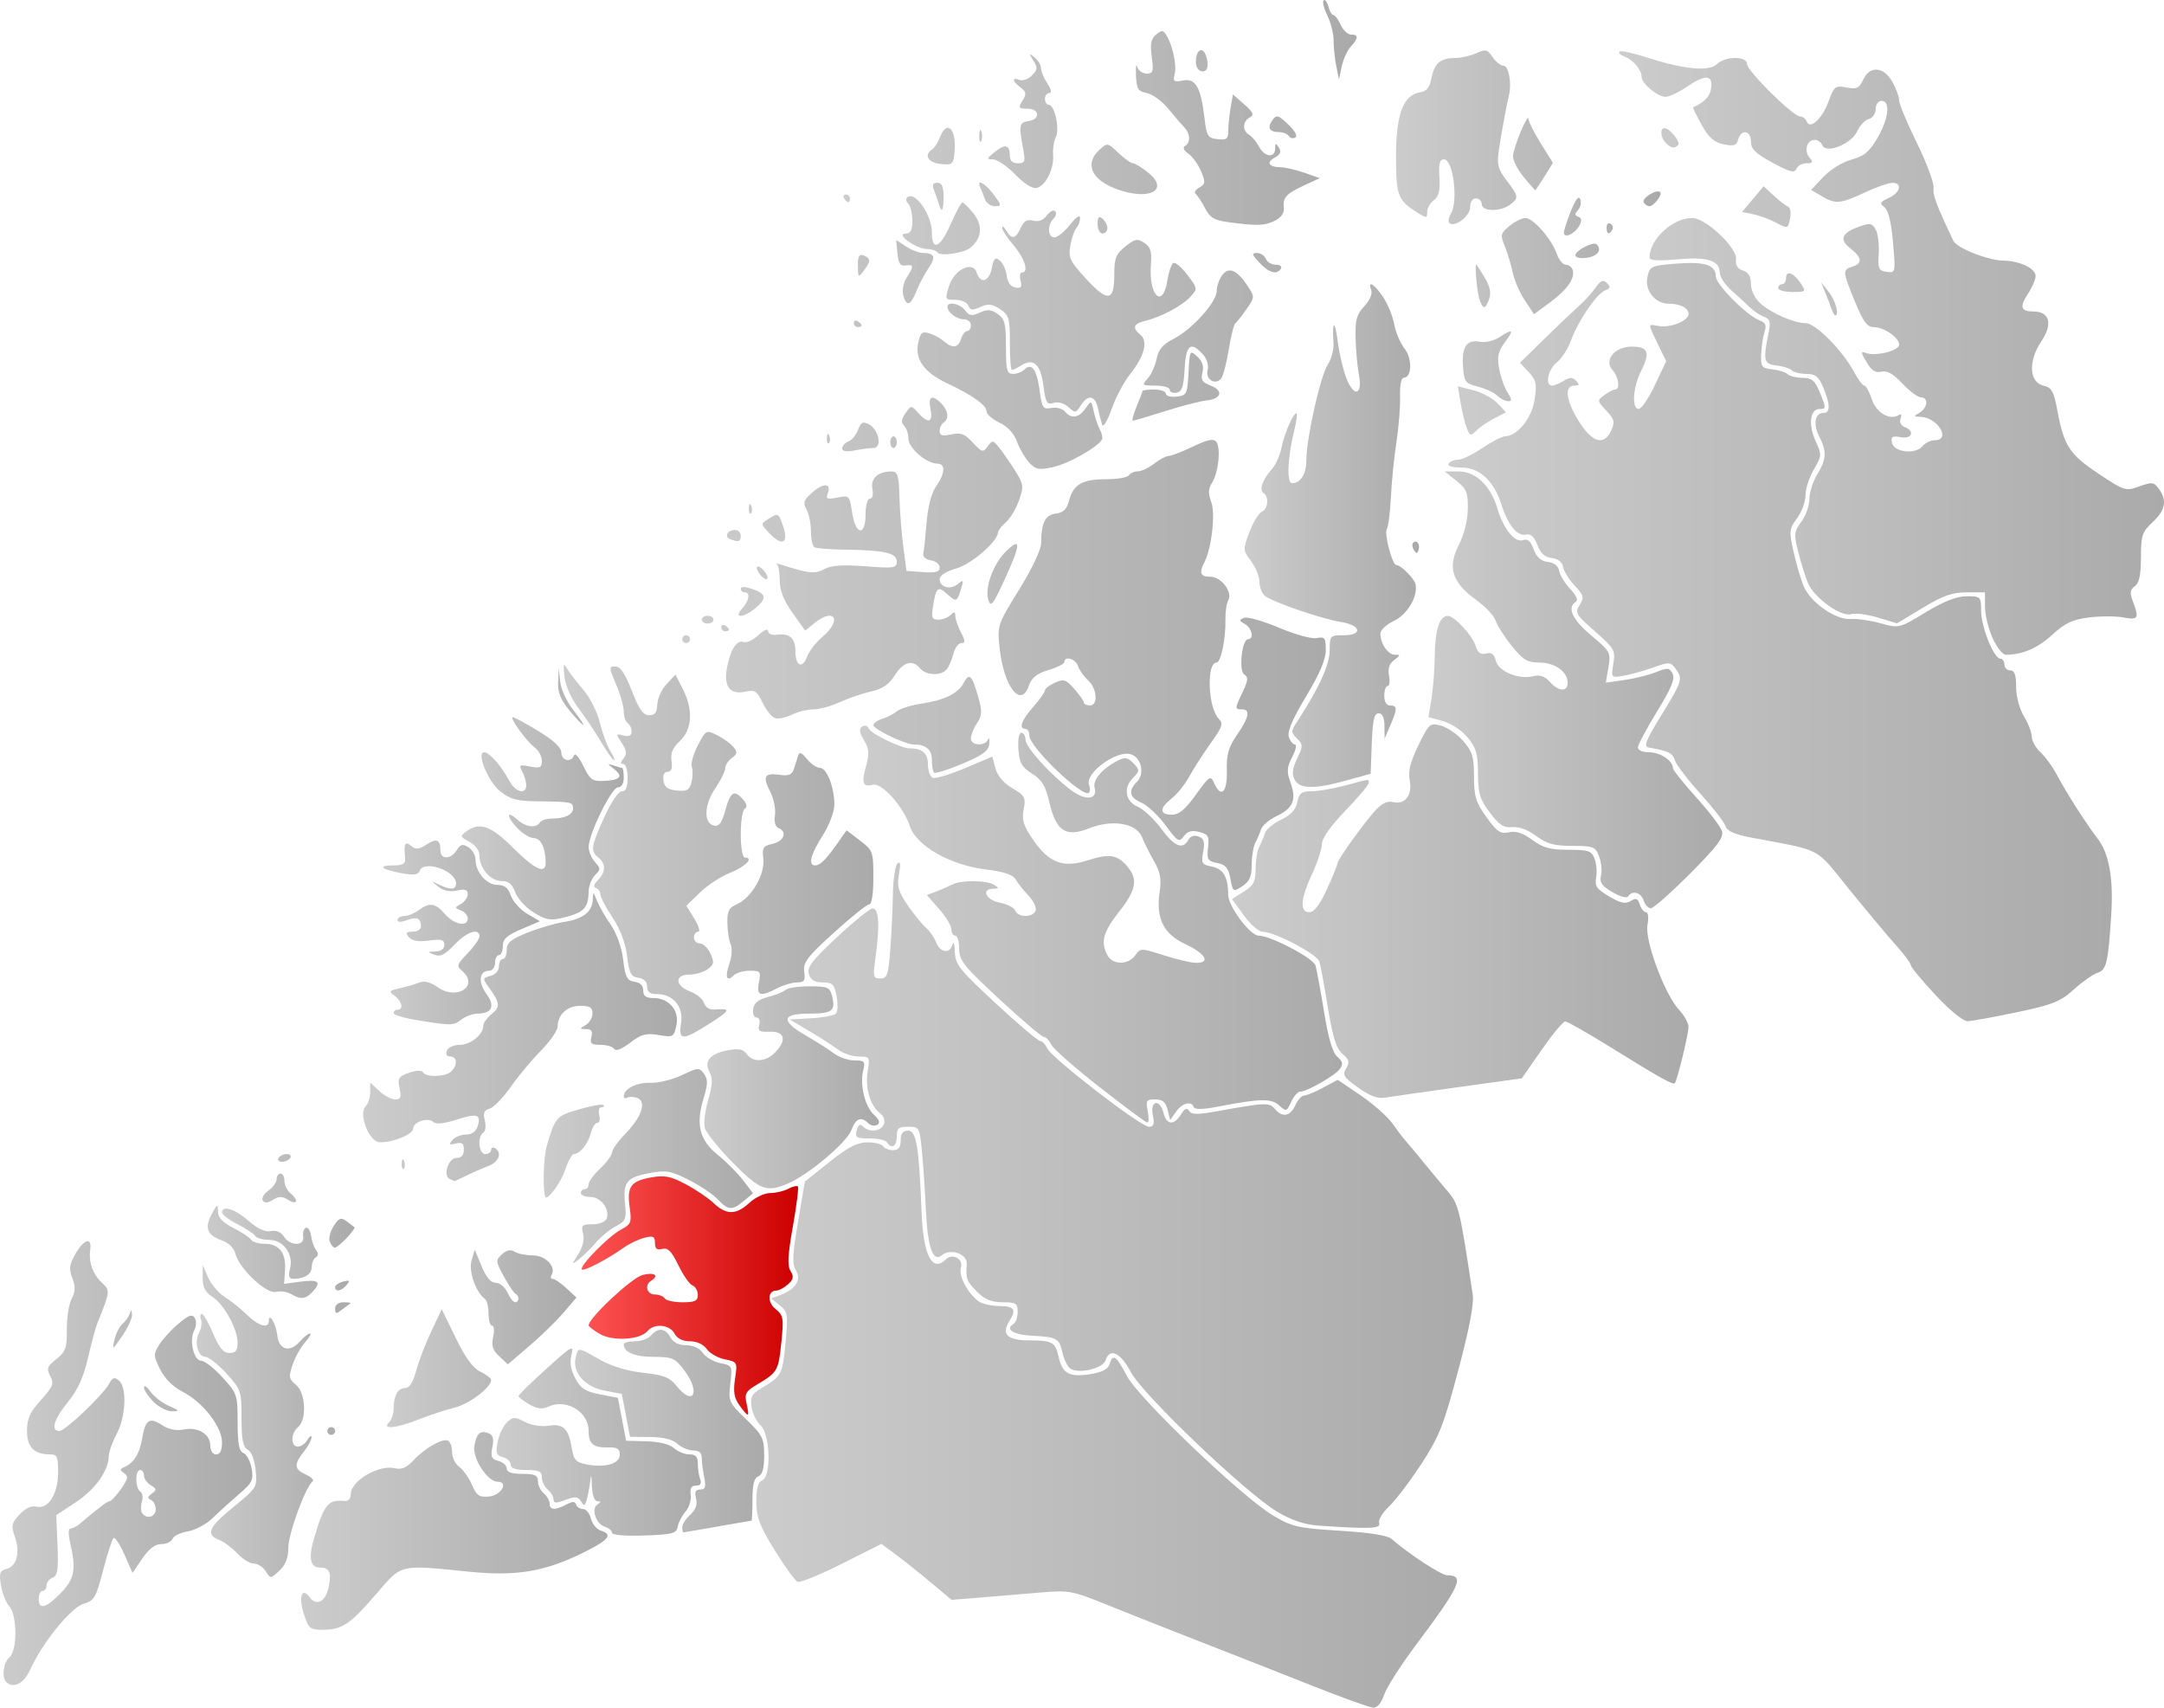
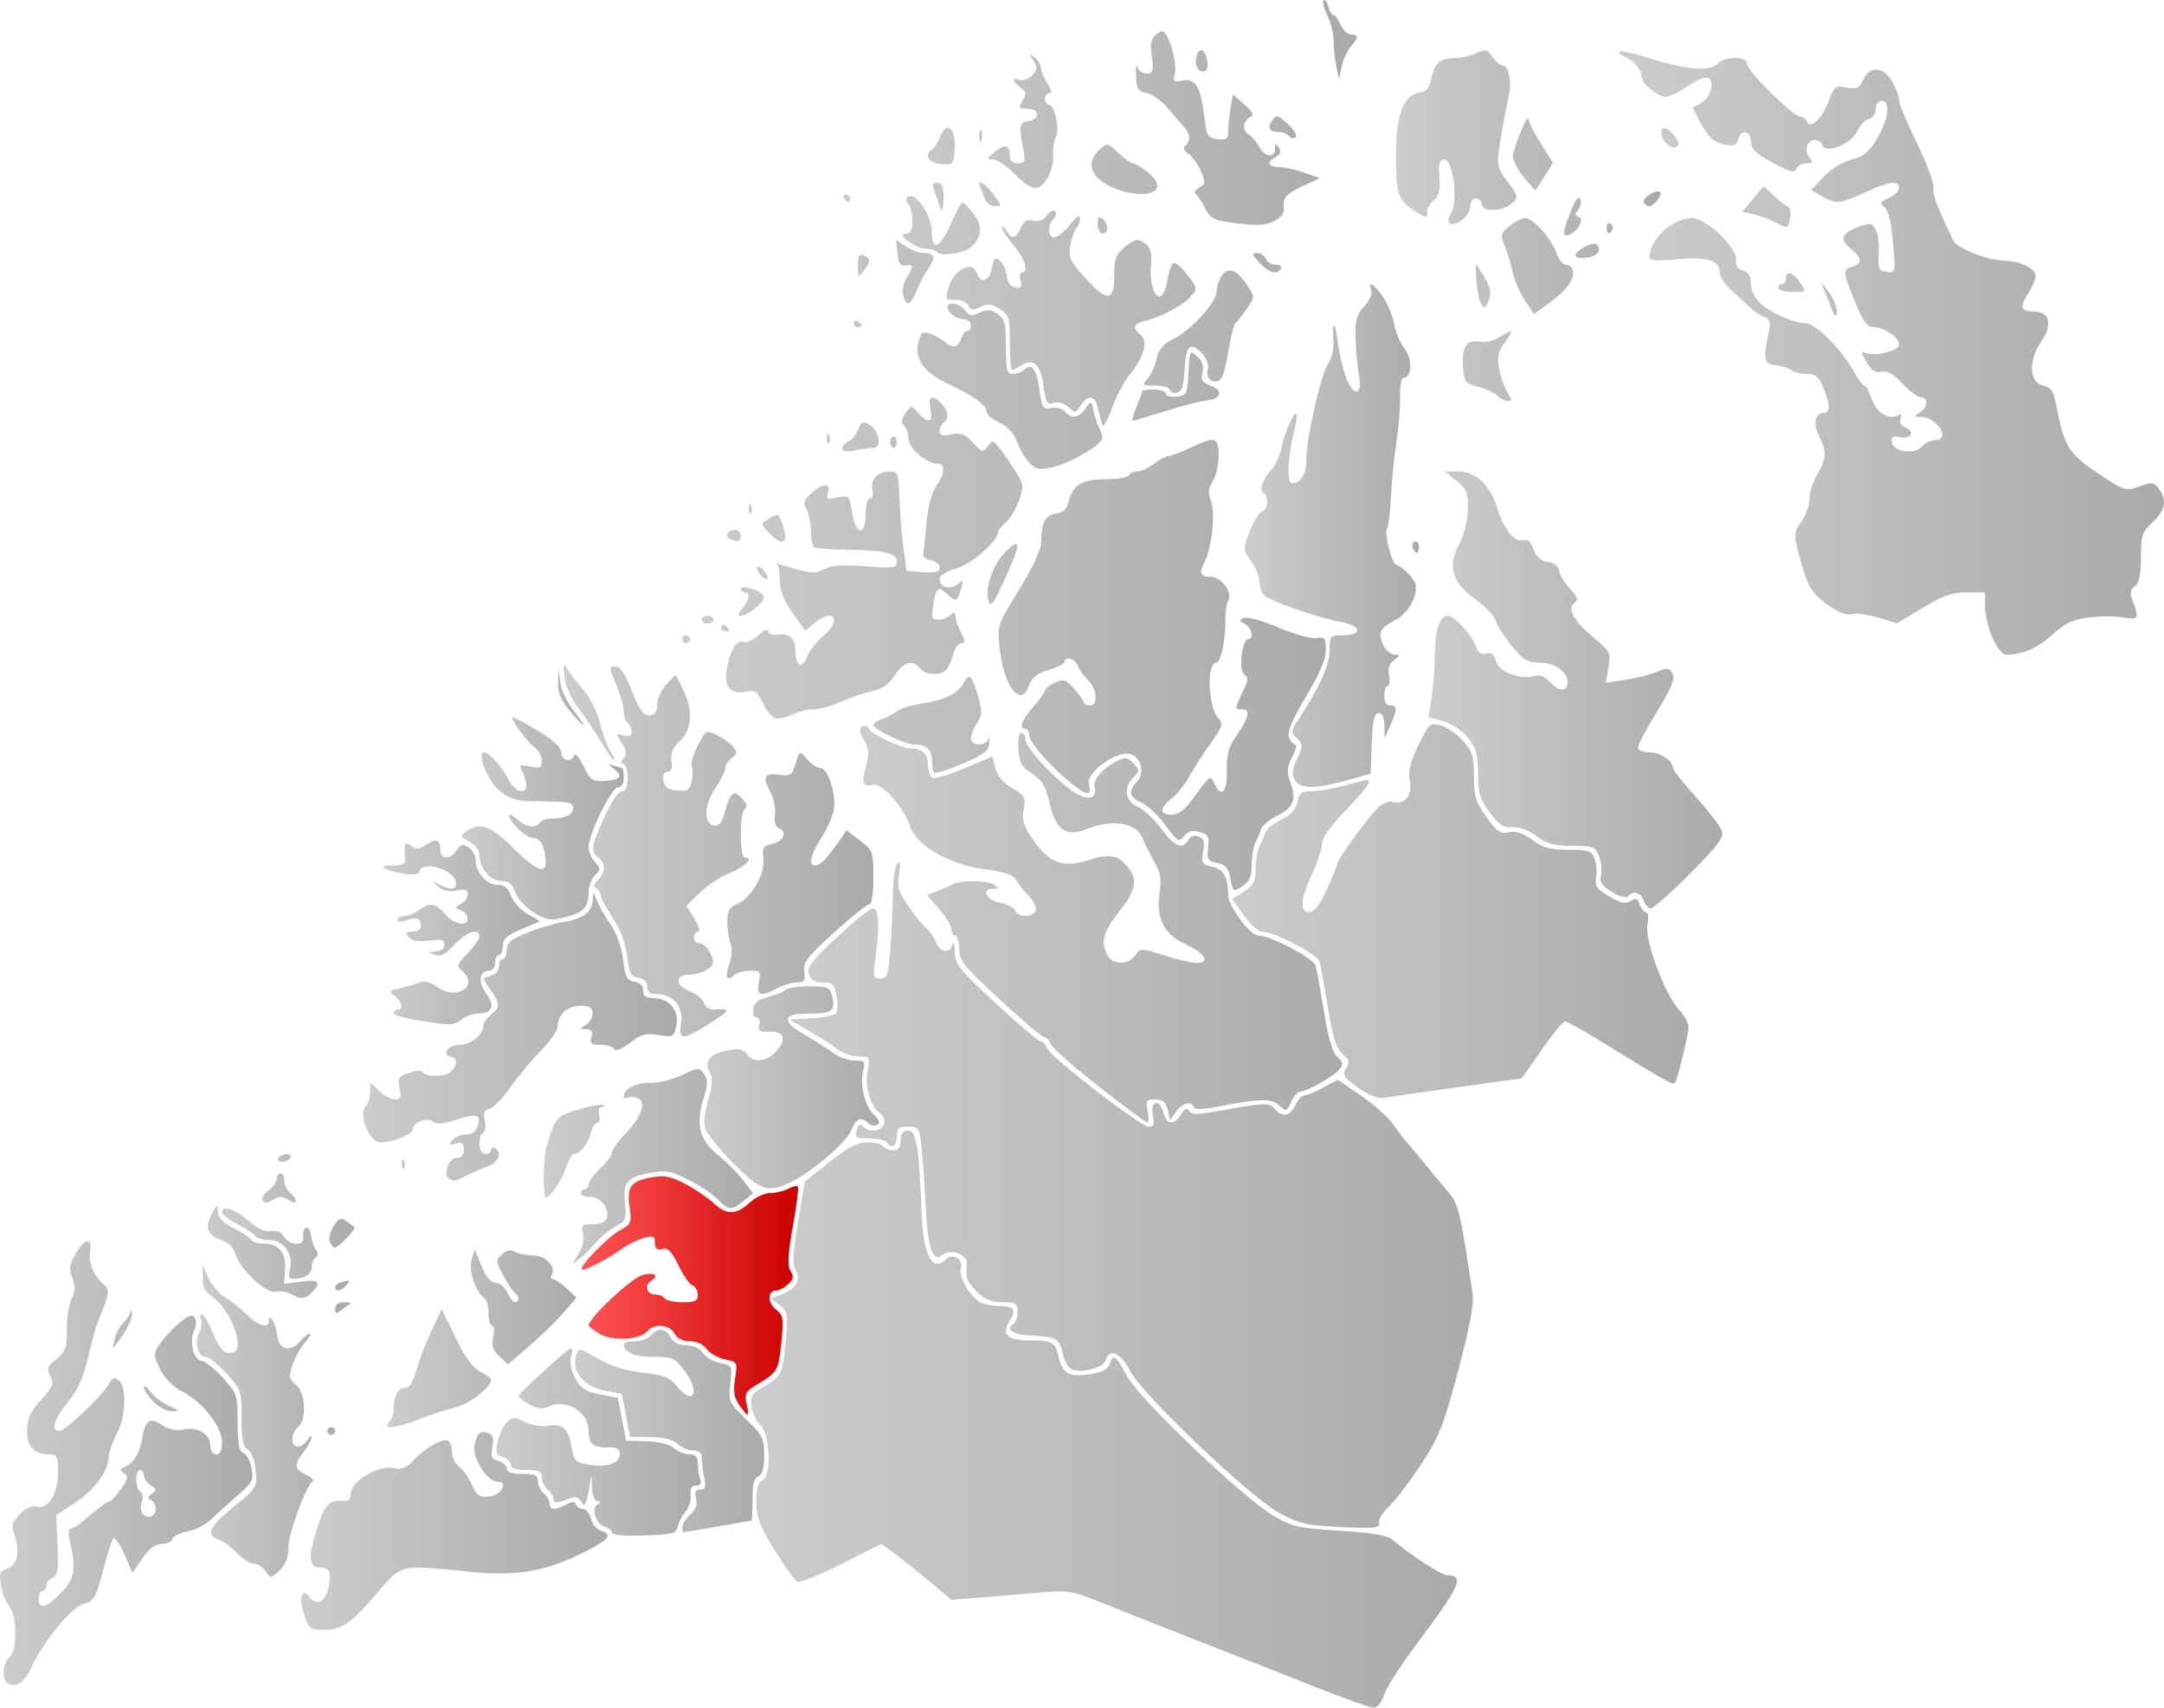
<svg xmlns="http://www.w3.org/2000/svg" xmlns:ns1="http://sodipodi.sourceforge.net/DTD/sodipodi-0.dtd" xmlns:ns2="http://www.inkscape.org/namespaces/inkscape" xmlns:xlink="http://www.w3.org/1999/xlink" width="554.837" height="437.796" id="svg4618" ns1:version="0.32" ns2:version="0.44.1" version="1.0" ns1:docbase="C:\Documents and Settings\Jon Haradld Søby\Mine dokumenter\wikipedia\Norgeskart" ns1:docname="NO 1923 Salangen.svg">
  <defs id="defs4620">
    <linearGradient id="linearGradient5957">
      <stop id="stop5959" offset="0" style="stop-color:#f55;stop-opacity:1;" />
      <stop id="stop5961" offset="1" style="stop-color:#c00;stop-opacity:1;" />
    </linearGradient>
    <linearGradient id="linearGradient5901">
      <stop style="stop-color:#ccc;stop-opacity:1;" offset="0" id="stop5903" />
      <stop style="stop-color:#aaa;stop-opacity:1;" offset="1" id="stop5905" />
    </linearGradient>
    <linearGradient ns2:collect="always" xlink:href="#linearGradient5901" id="linearGradient5907" x1="236.217" y1="731.983" x2="417.212" y2="731.983" gradientUnits="userSpaceOnUse" />
    <linearGradient ns2:collect="always" xlink:href="#linearGradient5901" id="linearGradient5909" x1="120.877" y1="760.639" x2="199.431" y2="760.639" gradientUnits="userSpaceOnUse" />
    <linearGradient ns2:collect="always" xlink:href="#linearGradient5901" id="linearGradient5911" x1="170.968" y1="737.871" x2="223.345" y2="737.871" gradientUnits="userSpaceOnUse" />
    <linearGradient ns2:collect="always" xlink:href="#linearGradient5901" id="linearGradient5913" x1="191.092" y1="735.05" x2="239.576" y2="735.05" gradientUnits="userSpaceOnUse" />
    <linearGradient ns2:collect="always" xlink:href="#linearGradient5901" id="linearGradient5915" x1="246.076" y1="674.566" x2="421.31" y2="674.566" gradientUnits="userSpaceOnUse" />
    <linearGradient ns2:collect="always" xlink:href="#linearGradient5957" id="linearGradient5917" x1="192.779" y1="700.269" x2="248.278" y2="700.269" gradientUnits="userSpaceOnUse" />
    <linearGradient ns2:collect="always" xlink:href="#linearGradient5901" id="linearGradient5919" x1="142.88" y1="711.272" x2="191.45" y2="711.272" gradientUnits="userSpaceOnUse" />
    <linearGradient ns2:collect="always" xlink:href="#linearGradient5901" id="linearGradient5921" x1="43.652" y1="743.249" x2="108.366" y2="743.249" gradientUnits="userSpaceOnUse" />
    <linearGradient ns2:collect="always" xlink:href="#linearGradient5901" id="linearGradient5923" x1="94.102" y1="724.853" x2="133.532" y2="724.853" gradientUnits="userSpaceOnUse" />
    <linearGradient ns2:collect="always" xlink:href="#linearGradient5901" id="linearGradient5925" x1="183.048" y1="667.12" x2="236.724" y2="667.12" gradientUnits="userSpaceOnUse" />
    <linearGradient ns2:collect="always" xlink:href="#linearGradient5901" id="linearGradient5927" x1="224.242" y1="646.911" x2="269.022" y2="646.911" gradientUnits="userSpaceOnUse" />
    <linearGradient ns2:collect="always" xlink:href="#linearGradient5901" id="linearGradient5929" x1="136.76" y1="634.074" x2="217.228" y2="634.074" gradientUnits="userSpaceOnUse" />
    <linearGradient ns2:collect="always" xlink:href="#linearGradient5901" id="linearGradient5931" x1="100.576" y1="680.016" x2="134.544" y2="680.016" gradientUnits="userSpaceOnUse" />
    <linearGradient ns2:collect="always" xlink:href="#linearGradient5901" id="linearGradient5933" x1="264.142" y1="605.066" x2="387.75" y2="605.066" gradientUnits="userSpaceOnUse" />
    <linearGradient ns2:collect="always" xlink:href="#linearGradient5901" id="linearGradient5935" x1="359.528" y1="601.747" x2="476.576" y2="601.747" gradientUnits="userSpaceOnUse" />
    <linearGradient ns2:collect="always" xlink:href="#linearGradient5901" id="linearGradient5937" x1="141.903" y1="607.208" x2="182.076" y2="607.208" gradientUnits="userSpaceOnUse" />
    <linearGradient ns2:collect="always" xlink:href="#linearGradient5901" id="linearGradient5939" x1="409.892" y1="545.018" x2="485.224" y2="545.018" gradientUnits="userSpaceOnUse" />
    <linearGradient ns2:collect="always" xlink:href="#linearGradient5901" id="linearGradient5941" x1="188.185" y1="586.271" x2="267.576" y2="586.271" gradientUnits="userSpaceOnUse" />
    <linearGradient ns2:collect="always" xlink:href="#linearGradient5901" id="linearGradient5943" x1="162.065" y1="571.684" x2="203.576" y2="571.684" gradientUnits="userSpaceOnUse" />
    <linearGradient ns2:collect="always" xlink:href="#linearGradient5901" id="linearGradient5945" x1="362.779" y1="505.467" x2="407.492" y2="505.467" gradientUnits="userSpaceOnUse" />
    <linearGradient ns2:collect="always" xlink:href="#linearGradient5901" id="linearGradient5947" x1="415.013" y1="532.768" x2="585.116" y2="532.768" gradientUnits="userSpaceOnUse" />
    <linearGradient ns2:collect="always" xlink:href="#linearGradient5901" id="linearGradient5949" x1="218.576" y1="513.009" x2="383.576" y2="513.009" gradientUnits="userSpaceOnUse" />
    <linearGradient ns2:collect="always" xlink:href="#linearGradient5901" id="linearGradient5951" x1="401.58" y1="426.057" x2="469.423" y2="426.057" gradientUnits="userSpaceOnUse" />
    <linearGradient ns2:collect="always" xlink:href="#linearGradient5901" id="linearGradient5953" x1="458.785" y1="458.66" x2="598.489" y2="458.66" gradientUnits="userSpaceOnUse" />
    <linearGradient ns2:collect="always" xlink:href="#linearGradient5901" id="linearGradient5955" x1="259.91" y1="422.695" x2="391.497" y2="422.695" gradientUnits="userSpaceOnUse" />
  </defs>
  <ns1:namedview id="base" pagecolor="#ffffff" bordercolor="#666666" borderopacity="1.0" gridtolerance="10000" guidetolerance="10" objecttolerance="10" ns2:pageopacity="0.0" ns2:pageshadow="2" ns2:zoom="1.1809162" ns2:cx="277.41852" ns2:cy="218.89784" ns2:document-units="px" ns2:current-layer="layer1" ns2:window-width="1024" ns2:window-height="717" ns2:window-x="-4" ns2:window-y="0" />
  <g ns2:label="Layer 1" ns2:groupmode="layer" id="layer1" transform="translate(-43.652,-368.155)">
    <path style="fill:url(#linearGradient5907);fill-opacity:1.0" d="M 380.076,800.317 C 372.376,797.255 359.776,792.301 352.076,789.308 C 344.376,786.316 333.58,782.044 328.085,779.815 C 318.532,775.941 317.766,775.792 310.585,776.416 C 306.455,776.775 299.599,777.346 295.349,777.684 L 287.623,778.298 L 282.349,773.884 C 279.449,771.456 275.404,768.231 273.359,766.717 L 269.642,763.964 L 259.499,769.055 C 253.92,771.854 248.827,773.942 248.181,773.694 C 247.535,773.447 244.885,769.805 242.292,765.603 C 238.364,759.238 237.576,757.149 237.576,753.096 C 237.576,749.693 238.027,748.057 239.076,747.654 C 241.452,746.742 241.146,735.841 238.681,733.61 C 237.638,732.667 236.584,730.523 236.338,728.845 C 235.96,726.271 236.373,725.51 238.983,723.965 C 244.049,720.967 244.296,720.495 245.056,712.387 C 245.737,705.117 245.64,704.486 243.585,702.821 L 241.384,701.039 L 243.771,700.132 C 247.653,698.656 249.188,696.225 247.72,693.874 C 246.723,692.277 246.824,689.884 248.245,681.487 L 250.006,671.079 L 256.318,666.047 C 261.119,662.221 263.449,661.016 266.045,661.016 C 267.922,661.016 269.736,661.466 270.076,662.016 C 270.416,662.566 271.568,663.016 272.635,663.016 C 274.039,663.016 274.576,662.324 274.576,660.516 C 274.576,658.717 275.115,658.016 276.497,658.016 C 278.615,658.016 279.264,661.97 279.951,679.068 C 280.393,690.084 282.705,694.487 286.209,690.983 C 287.88,689.312 290.73,690.956 290.023,693.183 C 289.39,695.178 291.681,699.553 294.501,701.734 C 295.367,702.404 297.764,702.966 299.826,702.984 C 303.772,703.017 304.322,703.848 302.418,706.897 C 300.351,710.208 301.961,711.785 307.409,711.785 C 313.45,711.785 314.242,712.216 315.063,715.958 C 316.01,720.266 317.754,721.262 322.981,720.478 C 326.17,719.999 327.688,719.239 328.111,717.907 C 329.006,715.087 329.82,715.632 332.576,720.896 C 335.591,726.654 362.051,751.909 370.075,756.688 C 374.948,759.59 376.402,759.922 387.134,760.583 C 394.866,761.059 399.413,761.783 400.471,762.707 C 404.943,766.613 413.225,772.016 414.74,772.016 C 419.287,772.016 418.089,774.673 406.678,789.89 C 402.812,795.047 399.148,800.784 398.535,802.64 C 397.841,804.742 396.79,805.991 395.749,805.95 C 394.829,805.914 387.776,803.379 380.076,800.317 z " id="path4814" />
    <path style="fill:url(#linearGradient5909);fill-opacity:1.0" d="M 121.611,782.122 C 120.14,777.664 121.018,774.87 123.028,777.618 C 124.798,780.039 127.176,778.769 127.929,774.999 C 128.685,771.22 128.12,770.016 125.59,770.016 C 123.17,770.016 122.695,767.502 124.173,762.516 C 126.749,753.829 127.772,752.551 131.826,752.963 C 132.944,753.077 133.576,752.452 133.576,751.234 C 133.576,747.782 140.834,743.54 144.965,744.577 C 146.602,744.988 147.916,744.417 149.658,742.538 C 152.624,739.336 157.295,736.724 158.606,737.534 C 159.139,737.864 159.576,739.207 159.576,740.518 C 159.576,741.829 160.396,743.49 161.399,744.209 C 162.401,744.928 163.863,746.996 164.649,748.806 C 165.864,751.607 166.521,752.053 169.068,751.806 C 172.195,751.503 174.156,748.016 171.2,748.016 C 168.59,748.016 164.671,741.885 165.279,738.751 C 165.901,735.541 166.79,734.777 168.943,735.603 C 170.064,736.033 170.326,737.014 169.896,739.164 C 169.406,741.618 169.673,742.228 171.44,742.69 C 172.615,742.998 173.576,743.872 173.576,744.632 C 173.576,745.58 174.837,746.016 177.576,746.016 C 180.823,746.016 181.576,746.369 181.576,747.893 C 181.576,748.926 182.251,750.331 183.076,751.016 C 183.901,751.7 184.576,752.881 184.576,753.638 C 184.576,755.315 186.002,755.393 188.844,753.872 C 190.447,753.014 191.076,753.014 191.362,753.872 C 191.571,754.501 192.372,755.016 193.14,755.016 C 193.909,755.016 194.816,756.125 195.156,757.48 C 195.497,758.835 196.63,760.216 197.676,760.547 C 200.811,761.542 199.878,762.834 193.817,765.894 C 183.601,771.051 176.239,772.332 163.929,771.093 C 145.832,769.271 146.794,769.042 140.143,776.766 C 133.416,784.578 131.41,785.932 126.486,785.98 C 123.19,786.013 122.791,785.697 121.611,782.122 z " id="path4808" />
    <path style="fill:url(#linearGradient5911);fill-opacity:1.0" d="M 200.576,761.124 C 200.576,760.588 199.725,759.88 198.684,759.55 C 196.407,758.827 195.16,754.9 196.864,753.817 C 197.802,753.22 197.794,753.043 196.826,753.031 C 196.078,753.022 195.516,751.51 195.426,749.266 C 195.294,745.946 195.231,745.86 194.883,748.516 C 194.667,750.166 194.26,752.178 193.979,752.988 C 193.533,754.275 193.355,754.277 192.567,753.001 C 191.833,751.813 191.104,751.756 188.621,752.693 C 186.207,753.604 185.576,753.575 185.576,752.551 C 185.576,751.841 184.901,750.7 184.076,750.016 C 183.251,749.331 182.576,747.926 182.576,746.893 C 182.576,745.369 181.823,745.016 178.576,745.016 C 175.837,745.016 174.576,744.58 174.576,743.632 C 174.576,742.872 173.679,742.014 172.582,741.728 C 170.915,741.292 170.693,740.658 171.226,737.861 C 171.577,736.021 172.643,733.764 173.594,732.844 C 175.158,731.334 175.601,731.317 178.2,732.675 C 179.871,733.549 182.412,733.965 184.264,733.67 C 188.05,733.066 189.439,734.397 190.252,739.405 C 190.754,742.499 191.278,743.057 194.197,743.604 C 198.944,744.495 202.576,743.394 202.576,741.064 C 202.576,739.606 201.895,739.169 199.72,739.231 C 195.769,739.343 194.576,738.369 194.576,735.028 C 194.576,730.095 188.893,726.646 184.262,728.77 C 182.638,729.515 181.369,729.363 179.326,728.178 C 177.814,727.302 176.58,726.344 176.586,726.05 C 176.591,725.756 179.814,722.607 183.748,719.053 C 190.299,713.133 190.839,712.832 190.175,715.478 C 189.678,717.457 189.99,719.37 191.166,721.552 C 192.547,724.118 193.775,724.91 197.479,725.627 L 202.076,726.516 L 203.13,732.016 L 204.184,737.516 L 209.433,737.659 C 212.679,737.747 215.36,738.415 216.458,739.409 C 217.434,740.293 219.211,741.016 220.405,741.016 C 222.035,741.016 222.576,741.619 222.576,743.434 C 222.576,744.764 222.849,746.564 223.183,747.434 C 223.588,748.489 223.231,749.016 222.112,749.016 C 220.919,749.016 220.524,749.711 220.748,751.418 C 220.921,752.74 220.325,754.652 219.423,755.668 C 218.521,756.684 217.619,758.416 217.418,759.516 C 217.094,761.295 216.146,761.548 208.815,761.806 C 203.942,761.978 200.576,761.699 200.576,761.124 z " id="path4804" />
    <path style="fill:url(#linearGradient5913);fill-opacity:1.0" d="M 218.576,759.671 C 218.576,758.931 219.502,757.488 220.633,756.464 C 222.04,755.191 222.508,753.879 222.114,752.309 C 221.688,750.615 221.967,750.016 223.182,750.016 C 224.49,750.016 224.698,749.377 224.201,746.891 C 223.857,745.172 223.576,742.922 223.576,741.891 C 223.576,740.633 222.861,740.016 221.405,740.016 C 220.211,740.016 218.384,739.247 217.345,738.307 C 216.097,737.177 213.716,736.583 210.321,736.557 L 205.186,736.516 L 204.131,731.016 L 203.076,725.516 L 198.519,724.634 C 193.489,723.661 190.279,719.869 191.272,716.072 C 191.944,713.502 191.759,713.484 197.384,716.694 C 200.379,718.404 204.412,719.631 208.535,720.087 C 213.821,720.671 215.37,721.274 217.072,723.408 C 221.481,728.937 223.36,725.043 219.025,719.36 C 216.704,716.316 216.003,716.016 211.225,716.016 C 206.406,716.016 203.576,714.832 203.576,712.816 C 203.576,712.376 204.871,712.016 206.454,712.016 C 208.036,712.016 209.891,711.341 210.576,710.516 C 212.299,708.44 214.305,708.641 215.576,711.016 C 216.27,712.312 217.67,713.016 219.555,713.016 C 221.326,713.016 223.009,713.795 223.859,715.009 C 224.626,716.105 226.65,717.28 228.355,717.621 C 231.394,718.229 231.444,718.334 230.904,722.895 C 230.372,727.389 230.51,727.7 234.965,732.017 C 239.184,736.107 239.576,736.894 239.576,741.282 C 239.576,744.623 239.121,746.253 238.076,746.654 C 236.999,747.067 236.576,748.751 236.576,752.623 C 236.576,755.589 236.464,758.016 236.326,758.017 C 236.189,758.018 232.251,758.692 227.576,759.516 C 222.901,760.339 218.964,761.014 218.826,761.014 C 218.689,761.015 218.576,760.41 218.576,759.671 z " id="path4802" />
    <path style="fill:url(#linearGradient5915);fill-opacity:1.0" d="M 381.779,759.277 C 378.078,759.019 374.866,757.945 371.115,755.712 C 363.059,750.915 336.599,725.669 333.576,719.896 C 330.968,714.915 328.158,713.607 327.116,716.889 C 326.421,719.081 319.893,720.523 317.954,718.914 C 317.267,718.344 316.416,716.564 316.063,714.958 C 315.251,711.261 314.648,710.919 308.352,710.601 C 303.44,710.353 301.238,708.961 303.523,707.548 C 304.102,707.191 304.576,705.799 304.576,704.457 C 304.576,702.29 304.142,702.016 300.712,702.016 C 297.871,702.016 296.151,701.318 294.212,699.379 C 291.478,696.645 291.235,696.004 291.532,692.302 C 291.744,689.659 287.41,688.079 285.133,689.969 C 282.847,691.866 281.486,687.96 281.033,678.201 C 280.812,673.424 280.357,666.703 280.024,663.266 C 279.431,657.164 279.348,657.016 276.497,657.016 C 274.048,657.016 273.576,657.42 273.576,659.516 C 273.576,662.041 272.215,662.858 271.076,661.016 C 270.736,660.466 268.727,660.016 266.611,660.016 C 263.215,660.016 262.827,659.773 263.304,657.95 C 263.686,656.487 264.155,656.195 264.91,656.95 C 266.518,658.557 269.557,658.229 270.27,656.371 C 270.641,655.405 270.232,654.237 269.278,653.54 C 266.789,651.719 265.4,647.016 266.111,642.811 C 266.733,639.129 266.663,639.016 263.799,639.016 C 262.175,639.016 259.773,638.2 258.461,637.204 C 257.149,636.208 253.826,634.07 251.076,632.454 L 246.076,629.516 L 251.576,629.208 C 254.601,629.039 257.47,628.511 257.951,628.033 C 258.433,627.556 258.525,625.557 258.156,623.59 C 257.571,620.471 257.118,620.016 254.598,620.016 C 252.536,620.016 251.519,619.411 251.039,617.898 C 250.488,616.163 251.788,614.453 258.221,608.447 C 262.541,604.413 266.639,601.091 267.326,601.064 C 269.051,600.997 269.287,605.315 268.047,614.266 C 267.453,618.552 267.581,619.016 269.365,619.016 C 271.1,619.016 271.41,618.13 271.906,611.766 C 272.217,607.778 272.521,601.366 272.581,597.516 C 272.641,593.666 273.169,590.066 273.755,589.516 C 274.502,588.814 274.62,589.634 274.152,592.269 C 273.591,595.421 273.958,596.711 276.446,600.326 C 278.075,602.694 280.167,605.261 281.096,606.032 C 282.025,606.803 283.176,608.465 283.656,609.725 C 284.685,612.431 287.236,612.757 287.887,610.266 C 288.138,609.303 288.396,610.148 288.46,612.142 C 288.565,615.407 289.613,616.729 298.968,625.392 C 304.684,630.685 309.79,635.016 310.315,635.016 C 310.841,635.016 311.677,635.883 312.173,636.943 C 313.355,639.465 336.124,657.016 338.215,657.016 C 339.472,657.016 339.694,656.356 339.226,654.016 C 338.471,650.238 341.047,649.772 341.987,653.516 C 342.757,656.584 344.647,656.734 346.436,653.869 C 347.406,652.315 347.988,652.063 348.541,652.959 C 349.14,653.928 350.685,653.946 355.691,653.042 C 368.13,650.796 369.115,650.755 370.504,652.429 C 372.415,654.732 374.454,654.377 375.758,651.516 C 376.385,650.141 377.394,649.016 378.001,649.016 C 378.609,649.016 380.8,648.108 382.87,646.998 L 386.634,644.981 L 392.525,648.981 C 395.764,651.181 399.449,654.451 400.713,656.248 C 401.976,658.045 403.475,660.017 404.043,660.629 C 404.611,661.241 406.651,663.68 408.576,666.049 C 410.501,668.418 413.331,671.821 414.864,673.611 C 417.647,676.86 417.948,678.11 421.249,700.043 C 421.607,702.422 420.393,708.775 417.524,719.543 C 413.77,733.633 412.653,736.458 408.042,743.516 C 405.168,747.916 401.446,752.805 399.772,754.381 C 398.097,755.956 396.966,757.869 397.259,758.631 C 397.808,760.063 394.843,760.187 381.779,759.277 z " id="path4800" />
    <path style="fill:url(#linearGradient5917);fill-opacity:1.0" d="M 233.267,728.468 C 231.872,726.552 231.607,724.991 232.109,721.643 C 232.751,717.367 232.712,717.293 229.507,716.652 C 227.718,716.294 225.626,715.105 224.859,714.009 C 224.009,712.795 222.326,712.016 220.555,712.016 C 218.67,712.016 217.27,711.312 216.576,710.016 C 215.345,707.715 211.372,707.352 209.684,709.386 C 207.822,711.629 200.859,712.083 197.514,710.18 C 195.905,709.265 194.586,708.251 194.582,707.928 C 194.563,706.082 205.511,695.823 208.326,695.049 C 211.387,694.207 212.81,695.135 210.576,696.516 C 208.84,697.588 209.493,700.016 211.517,700.016 C 212.585,700.016 213.736,700.466 214.076,701.016 C 214.416,701.566 216.468,702.016 218.635,702.016 C 221.835,702.016 222.576,701.66 222.576,700.123 C 222.576,699.082 221.959,697.993 221.204,697.703 C 220.45,697.414 218.817,695.078 217.575,692.514 C 215.836,688.922 214.888,687.963 213.447,688.339 C 212.076,688.698 211.576,688.29 211.576,686.814 C 211.576,685.126 211.139,684.909 208.887,685.474 C 207.408,685.845 205.046,686.966 203.637,687.965 C 199.297,691.043 193.367,694.14 192.834,693.607 C 192.059,692.832 199.709,685.044 202.879,683.38 C 205.449,682.032 205.634,681.559 205.101,677.712 C 204.36,672.362 205.341,670.973 210.531,670.024 C 214.007,669.388 215.536,669.681 219.403,671.72 C 221.973,673.075 225.226,675.271 226.631,676.6 C 229.887,679.679 232.406,679.656 235.793,676.516 C 237.276,675.141 239.663,674.016 241.098,674.016 C 242.533,674.016 244.617,673.529 245.728,672.935 C 246.838,672.34 247.958,672.065 248.216,672.322 C 248.474,672.58 247.905,677.16 246.951,682.501 C 245.637,689.854 245.489,692.647 246.34,694.009 C 247.23,695.434 247.095,696.141 245.691,697.412 C 244.716,698.294 243.377,699.016 242.716,699.016 C 240.452,699.016 240.33,701.996 242.521,703.77 C 244.499,705.372 244.623,706.103 243.981,712.367 C 243.241,719.592 243.012,719.986 237.753,723.105 C 234.834,724.836 234.51,725.436 235.083,728.045 C 235.871,731.633 235.615,731.692 233.267,728.468 z " id="path4794" />
    <path id="path4796" style="fill:url(#linearGradient5919);fill-opacity:1.0" d="M 143.376,732.816 C 144.036,732.156 144.576,730.618 144.576,729.398 C 144.576,725.966 145.627,724.016 147.476,724.016 C 148.624,724.016 149.538,722.607 150.343,719.597 C 150.993,717.167 152.737,712.618 154.219,709.489 L 156.913,703.799 L 160.495,711.157 C 162.97,716.242 164.926,718.919 166.826,719.82 C 168.339,720.538 169.576,721.489 169.576,721.934 C 169.576,723.857 163.974,728.094 160.192,729.03 C 157.928,729.591 153.817,730.942 151.057,732.033 C 145.241,734.331 141.478,734.714 143.376,732.816 z M 171.659,715.878 C 169.966,714.301 169.606,713.158 170.097,710.922 C 170.448,709.324 170.324,708.016 169.822,708.016 C 169.32,708.016 168.909,706.626 168.909,704.928 C 168.909,703.229 168.497,701.542 167.993,701.177 C 165.645,699.48 163.745,694.038 164.549,691.313 L 165.374,688.516 L 167.127,692.766 C 168.306,695.625 169.491,697.016 170.749,697.016 C 171.778,697.016 173.132,698.141 173.758,699.516 C 174.385,700.891 175.275,702.016 175.737,702.016 C 176.778,702.016 176.849,700.304 175.826,699.849 C 175.414,699.666 174.071,697.667 172.841,695.407 C 170.716,691.498 170.693,691.22 172.364,689.707 C 173.565,688.621 174.59,688.413 175.599,689.051 C 176.411,689.565 178.523,689.992 180.291,690 C 183.559,690.016 186.347,692.959 185.063,695.036 C 184.73,695.575 184.869,696.016 185.371,696.016 C 185.873,696.016 187.446,697.093 188.867,698.409 L 191.45,700.803 L 188.11,704.705 C 186.273,706.851 182.315,710.704 179.315,713.268 L 173.859,717.928 L 171.659,715.878 z " />
    <path id="path4812" style="fill:url(#linearGradient5921);fill-opacity:1.0" d="M 45.243,799.349 C 44.038,798.145 44.546,794.286 46.076,793.016 C 48.123,791.317 48.093,782.245 46.033,779.969 C 45.185,779.031 44.222,776.607 43.893,774.583 C 43.383,771.441 43.597,770.823 45.351,770.364 C 47.973,769.679 48.866,766.145 47.447,762.075 C 46.469,759.27 46.615,758.603 48.686,756.399 C 50.167,754.823 51.736,754.086 52.941,754.401 C 55.967,755.192 58.504,751.282 58.543,745.766 C 58.572,741.621 58.313,741.016 56.51,741.016 C 52.381,741.016 50.576,739.181 50.576,734.983 C 50.576,731.846 51.318,730.2 54.142,727.075 C 57.262,723.621 57.561,722.856 56.537,720.943 C 55.52,719.042 55.724,718.473 58.105,716.574 C 60.501,714.664 60.836,713.712 60.794,708.948 C 60.767,705.953 61.319,702.431 62.021,701.119 C 62.989,699.311 63.031,698.03 62.194,695.814 C 61.278,693.387 61.429,692.31 63.084,689.457 C 65.224,685.767 67.259,685.25 66.787,688.516 C 66.331,691.672 67.42,694.792 69.728,696.943 C 71.967,699.028 71.963,699.063 68.572,707.516 C 68.131,708.616 67.053,712.617 66.178,716.407 C 65.05,721.287 63.563,724.546 61.081,727.575 C 57.481,731.969 56.579,735.016 58.879,735.016 C 60.378,735.016 70.115,725.745 71.672,722.836 C 72.504,721.281 73.005,721.127 74.146,722.074 C 76.241,723.813 75.927,731.369 73.576,735.755 C 72.476,737.807 71.557,740.393 71.534,741.501 C 71.456,745.261 68.028,750.032 63.043,753.319 L 58.076,756.595 L 58.394,764.311 C 58.652,770.593 58.42,772.139 57.144,772.628 C 56.281,772.959 55.576,773.857 55.576,774.623 C 55.576,775.389 55.126,776.016 54.576,776.016 C 54.026,776.016 53.576,776.916 53.576,778.016 C 53.576,780.946 55.434,780.469 59.225,776.565 C 62.78,772.905 63.23,770.537 61.658,763.766 C 61.127,761.481 61.153,760.016 61.724,760.016 C 62.239,760.016 63.204,759.557 63.868,758.996 C 69.011,754.654 71.17,753.018 71.758,753.017 C 72.133,753.016 73.434,751.619 74.65,749.912 C 76.482,747.34 76.621,746.643 75.468,745.836 C 74.379,745.075 74.352,744.752 75.344,744.35 C 77.886,743.321 79.408,740.968 80.072,737.041 C 80.911,732.076 81.946,731.373 85.239,733.531 C 86.912,734.627 88.838,735.013 90.736,734.634 C 94.413,733.898 97.576,735.805 97.576,738.756 C 97.576,740.098 98.185,741.016 99.076,741.016 C 100.088,741.016 100.576,740.004 100.576,737.91 C 100.576,733.924 95.642,727.6 90.476,724.964 C 88.06,723.732 85.898,721.583 84.728,719.252 C 82.986,715.779 82.967,715.332 84.465,712.911 C 85.351,711.478 87.579,709.041 89.416,707.496 C 92.053,705.278 92.932,704.973 93.596,706.048 C 94.069,706.813 94,708.223 93.44,709.271 C 92.096,711.781 93.334,717.016 95.271,717.016 C 96.116,717.016 98.555,718.928 100.692,721.265 C 104.46,725.387 104.576,725.733 104.576,732.797 C 104.576,738.287 104.938,740.218 106.049,740.644 C 106.859,740.955 107.804,742.714 108.149,744.555 C 108.71,747.543 108.366,748.254 104.927,751.208 C 102.809,753.027 99.764,755.794 98.159,757.356 C 96.555,758.918 93.703,760.445 91.822,760.751 C 89.941,761.056 88.168,761.915 87.882,762.661 C 87.596,763.406 86.302,764.016 85.005,764.016 C 83.408,764.016 81.84,765.205 80.14,767.706 L 77.632,771.397 L 75.521,766.623 C 74.359,763.998 73.109,762.135 72.743,762.485 C 72.376,762.834 71.176,766.57 70.076,770.788 C 68.257,777.76 67.804,778.534 65.076,779.319 C 61.85,780.248 54.461,789.37 51.375,796.233 C 49.778,799.785 47.06,801.166 45.243,799.349 z M 83.576,755.099 C 83.576,754.045 83.014,752.954 82.326,752.675 C 81.384,752.293 81.446,751.898 82.576,751.074 C 83.89,750.115 83.859,749.851 82.326,748.948 C 81.364,748.38 80.576,747.264 80.576,746.466 C 80.576,745.668 80.126,745.016 79.576,745.016 C 78.251,745.016 78.285,749.718 79.617,750.541 C 80.189,750.895 80.385,752.042 80.052,753.091 C 79.719,754.14 79.728,755.452 80.071,756.007 C 81.142,757.74 83.576,757.109 83.576,755.099 z M 83.031,727.561 C 81.681,726.211 80.576,724.536 80.576,723.839 C 80.576,723.141 81.309,723.617 82.204,724.895 C 83.1,726.174 85.238,727.832 86.954,728.579 C 89.689,729.769 89.791,729.942 87.781,729.977 C 86.518,729.998 84.381,728.911 83.031,727.561 z M 73.012,711.578 C 73.395,709.961 74.302,708.161 75.027,707.578 C 75.753,706.994 76.587,705.841 76.882,705.016 C 77.313,703.81 77.434,703.851 77.497,705.221 C 77.541,706.159 76.392,708.634 74.946,710.721 C 72.4,714.393 72.337,714.42 73.012,711.578 z " />
    <path id="path4784" style="fill:url(#linearGradient5923);fill-opacity:1.0" d="M 118.245,699.89 C 117.237,699.304 115.503,699.063 114.39,699.354 C 111.981,699.984 104.95,693.354 103.996,689.553 C 103.627,688.083 102.256,686.751 100.471,686.129 C 96.744,684.83 96.032,682.907 97.961,679.348 C 99.377,676.735 99.499,676.688 99.536,678.745 C 99.564,680.314 100.742,681.57 103.508,682.981 C 105.671,684.084 107.723,685.444 108.067,686.001 C 108.412,686.559 109.963,687.016 111.513,687.016 C 115.208,687.016 117.029,689.363 116.734,693.744 L 116.495,697.29 L 120.473,696.756 C 125.25,696.116 126.136,696.739 123.923,699.185 C 122.042,701.264 120.86,701.411 118.245,699.89 z M 111.788,770.983 C 111.112,769.901 109.741,769.016 108.742,769.016 C 107.743,769.016 105.834,767.843 104.5,766.41 C 103.167,764.976 101.064,763.412 99.826,762.934 C 96.288,761.568 97.121,759.685 103.595,754.415 C 109.522,749.59 109.608,749.449 109.201,745.115 C 108.951,742.453 108.153,740.358 107.182,739.815 C 105.939,739.12 105.576,737.287 105.576,731.716 C 105.576,724.746 105.451,724.378 101.692,720.265 C 99.555,717.928 97.133,716.016 96.308,716.016 C 94.362,716.016 93.39,712.232 94.704,709.776 C 95.269,708.722 95.485,707.22 95.185,706.438 C 94.884,705.656 94.985,705.016 95.409,705.016 C 95.833,705.016 97.13,707.266 98.292,710.016 C 99.866,713.743 100.935,715.016 102.49,715.016 C 104.057,715.016 104.576,714.384 104.576,712.476 C 104.576,708.898 101.163,702.63 98.134,700.645 C 96.245,699.408 95.586,698.126 95.615,695.743 L 95.654,692.516 L 97.035,695.69 C 97.795,697.436 99.69,699.66 101.246,700.631 C 102.803,701.603 105.367,703.662 106.945,705.207 C 109.929,708.129 112.576,708.885 112.576,706.816 C 112.576,704.407 114.426,707.549 114.749,710.507 C 115.156,714.225 117.981,715.007 120.503,712.1 C 121.497,710.954 122.674,710.016 123.118,710.016 C 123.562,710.016 123.009,711.028 121.889,712.266 C 120.769,713.503 119.323,716.091 118.675,718.016 C 117.624,721.138 117.717,721.695 119.536,723.176 C 122.024,725.201 122.369,732.113 120.076,734.016 C 118.159,735.606 118.126,739.016 120.026,739.016 C 120.824,739.016 121.935,738.228 122.496,737.266 C 123.057,736.303 123.529,736.018 123.546,736.631 C 123.562,737.244 122.676,738.89 121.576,740.289 C 118.947,743.631 119.053,744.82 122.105,746.211 C 123.495,746.844 124.262,747.622 123.808,747.939 C 122.046,749.171 117.576,761.342 117.576,764.907 C 117.576,767.528 116.885,769.316 115.296,770.809 C 113.043,772.926 113.002,772.928 111.788,770.983 z M 127.576,735.016 C 127.576,734.466 128.026,734.016 128.576,734.016 C 129.126,734.016 129.576,734.466 129.576,735.016 C 129.576,735.566 129.126,736.016 128.576,736.016 C 128.026,736.016 127.576,735.566 127.576,735.016 z M 129.576,703.638 C 129.576,702.641 130.411,702.016 131.743,702.016 C 132.934,702.016 133.722,702.143 133.493,702.299 C 133.264,702.454 132.289,703.184 131.326,703.921 C 129.828,705.068 129.576,705.027 129.576,703.638 z M 129.576,698.132 C 129.576,697.647 130.502,697.007 131.633,696.711 C 133.321,696.27 133.479,696.428 132.511,697.594 C 131.191,699.185 129.576,699.481 129.576,698.132 z " />
    <path id="path4778" style="fill:url(#linearGradient5925);fill-opacity:1.0" d="M 191.928,689.672 C 193.065,687.892 193.52,685.927 193.142,684.422 C 192.603,682.274 192.866,682.016 195.588,682.016 C 197.303,682.016 198.878,681.393 199.185,680.594 C 200.096,678.218 197.718,675.016 195.041,675.016 C 193.685,675.016 192.576,674.566 192.576,674.016 C 192.576,673.466 193.026,673.016 193.576,673.016 C 194.126,673.016 194.576,672.452 194.576,671.762 C 194.576,671.073 195.926,669.235 197.576,667.678 C 199.226,666.12 200.576,664.278 200.576,663.584 C 200.576,662.89 202.132,660.72 204.034,658.762 C 208.197,654.475 209.491,650.581 207.06,649.648 C 206.145,649.297 204.986,649.262 204.486,649.572 C 203.986,649.881 203.576,649.712 203.576,649.197 C 203.576,647.284 206.865,645.628 210.414,645.755 C 212.428,645.827 216.054,644.943 218.472,643.791 C 222.632,641.808 222.938,641.79 224.148,643.445 C 225.192,644.872 225.167,646.051 224.013,649.855 C 221.998,656.498 223.023,660.477 227.72,664.252 C 229.866,665.976 232.77,668.893 234.173,670.732 L 236.724,674.076 L 234.4,676.012 C 231.363,678.544 230.372,678.492 227.711,675.659 C 226.493,674.363 223.137,672.109 220.252,670.649 C 215.612,668.301 214.45,668.1 210.166,668.9 C 204.328,669.991 203.36,671.214 203.914,676.802 C 204.297,680.667 204.068,681.227 201.576,682.516 C 200.057,683.301 197.737,685.198 196.42,686.73 C 195.104,688.262 193.145,690.191 192.069,691.016 C 190.14,692.493 190.138,692.473 191.928,689.672 z M 183.441,674.921 C 182.768,672.911 183.003,664.807 183.814,662.016 C 185.983,654.555 186.249,654.253 192.122,652.546 C 195.24,651.639 198.043,651.149 198.35,651.457 C 198.658,651.764 198.427,652.016 197.836,652.016 C 197.246,652.016 196.999,652.916 197.286,654.016 C 197.574,655.116 197.356,656.016 196.801,656.016 C 196.247,656.016 195.497,657.195 195.135,658.637 C 194.441,661.402 192.338,664.016 190.808,664.016 C 190.306,664.016 189.304,665.809 188.581,668.001 C 187.468,671.374 183.873,676.213 183.441,674.921 z " />
    <path style="fill:url(#linearGradient5927);fill-opacity:1.0" d="M 231.497,666.196 C 227.879,662.522 224.662,658.516 224.348,657.294 C 224.035,656.073 224.435,652.832 225.238,650.093 C 226.356,646.28 226.433,644.617 225.568,643 C 224.058,640.178 225.679,638.275 230.337,637.401 C 233.035,636.895 234.187,637.13 235.096,638.374 C 236.78,640.676 240.125,640.416 242.568,637.794 C 245.459,634.691 244.749,632.483 240.914,632.65 C 238.35,632.761 237.908,632.463 238.317,630.9 C 238.595,629.836 238.293,629.016 237.623,629.016 C 236.971,629.016 236.581,628.03 236.757,626.825 C 236.984,625.268 238.089,624.377 240.576,623.747 C 242.501,623.259 244.504,622.444 245.026,621.937 C 245.549,621.431 248.312,621.016 251.168,621.016 C 255.896,621.016 256.416,621.243 256.998,623.562 C 257.944,627.33 257.023,628.016 251.017,628.016 C 244.03,628.016 243.798,629.909 250.326,633.662 C 252.939,635.164 256.149,637.208 257.461,638.204 C 258.773,639.2 261.144,640.016 262.73,640.016 C 265.309,640.016 265.548,640.281 264.985,642.522 C 264.059,646.212 265.379,651.754 267.697,653.914 C 269.117,655.236 269.377,656.021 268.564,656.523 C 267.925,656.918 266.901,656.741 266.289,656.129 C 264.454,654.293 263.076,654.852 261.927,657.898 C 260.723,661.087 250.967,669.308 245.704,671.568 C 240.185,673.937 238.49,673.296 231.497,666.196 z " id="path4770" />
    <path id="path4768" style="fill:url(#linearGradient5929);fill-opacity:1.0" d="M 158.971,670.402 C 157.113,669.635 158.589,665.016 160.693,665.016 C 161.944,665.016 162.576,664.305 162.576,662.899 C 162.576,661.255 162.117,660.903 160.519,661.32 C 158.831,661.762 158.674,661.603 159.641,660.437 C 160.29,659.655 161.861,659.016 163.131,659.016 C 164.591,659.016 165.684,658.252 166.1,656.94 C 167.089,653.825 166.028,653.489 160.64,655.213 C 157.436,656.237 155.4,656.44 154.759,655.798 C 153.469,654.508 149.576,655.776 149.576,657.485 C 149.576,658.94 144.586,661.016 141.087,661.016 C 138.335,661.016 135.439,653.753 137.406,651.786 C 138.05,651.142 138.576,649.502 138.576,648.141 L 138.576,645.667 L 140.891,647.841 C 142.164,649.037 143.999,650.016 144.97,650.016 C 146.395,650.016 146.613,649.46 146.102,647.132 C 145.542,644.583 145.819,644.127 148.5,643.192 C 150.367,642.541 151.755,642.496 152.113,643.075 C 152.943,644.418 157.953,644.239 159.376,642.816 C 161.033,641.159 160.881,639.016 159.108,639.016 C 158.213,639.016 157.864,638.429 158.214,637.516 C 158.532,636.688 160.017,636.016 161.528,636.016 C 164.322,636.016 167.576,633.369 167.576,631.097 C 167.576,630.404 168.551,629.047 169.743,628.082 C 171.993,626.26 171.876,625.268 168.933,621.213 C 167.337,619.014 167.359,618.885 169.419,618.347 C 170.665,618.021 171.576,616.987 171.576,615.899 C 171.576,614.863 172.026,614.016 172.576,614.016 C 173.126,614.016 173.576,612.974 173.576,611.7 C 173.576,609.841 174.612,608.967 178.826,607.273 C 181.714,606.112 185.998,604.863 188.346,604.498 C 193.191,603.744 195.547,601.869 195.64,598.694 C 195.699,596.653 195.765,596.673 196.69,599.016 C 197.233,600.391 198.826,603.182 200.23,605.219 C 201.769,607.45 203.04,611.027 203.43,614.219 C 203.978,618.715 204.416,619.564 206.326,619.835 C 207.772,620.041 208.576,620.845 208.576,622.085 C 208.576,623.486 209.273,624.016 211.118,624.016 C 215.172,624.016 217.909,627.224 217.079,631.003 C 216.413,634.037 216.236,634.134 212.521,633.506 C 209.295,632.961 208.085,633.289 205.206,635.485 C 203.057,637.124 201.511,637.72 201.107,637.066 C 200.75,636.488 199.177,636.016 197.611,636.016 C 195.256,636.016 194.854,635.67 195.286,634.016 C 195.67,632.549 195.312,632.008 193.943,631.985 C 192.196,631.957 192.189,631.889 193.826,630.936 C 194.789,630.375 195.576,629.039 195.576,627.966 C 195.576,626.446 194.883,626.016 192.436,626.016 C 189.089,626.016 186.661,628.248 186.608,631.376 C 186.59,632.399 184.664,635.166 182.326,637.525 C 179.989,639.883 176.501,644.07 174.576,646.828 C 172.651,649.586 170.233,652.079 169.202,652.368 C 167.768,652.77 167.476,653.48 167.956,655.393 C 168.301,656.768 168.132,658.172 167.58,658.513 C 165.968,659.509 166.375,664.016 168.076,664.016 C 168.901,664.016 169.576,663.539 169.576,662.957 C 169.576,662.374 170.026,662.176 170.576,662.516 C 172.475,663.689 171.567,666.069 168.826,667.102 C 167.314,667.672 164.769,668.786 163.172,669.577 C 161.575,670.368 160.225,670.98 160.172,670.937 C 160.119,670.893 159.579,670.653 158.971,670.402 z M 146.655,666.432 C 146.703,665.267 146.94,665.031 147.259,665.828 C 147.548,666.55 147.513,667.413 147.18,667.745 C 146.848,668.077 146.612,667.487 146.655,666.432 z " />
    <path id="path4806" style="fill:url(#linearGradient5931);fill-opacity:1.0" d="M 118.013,693.41 C 118.957,689.649 116.303,686.016 112.612,686.016 C 111.007,686.016 109.412,685.559 109.067,685.001 C 108.723,684.444 106.671,683.084 104.508,681.981 C 102.346,680.878 100.576,679.534 100.576,678.995 C 100.576,677.047 103.887,678.081 107.332,681.106 C 109.668,683.157 111.6,684.053 113.076,683.771 C 114.491,683.5 115.718,684.014 116.447,685.181 C 117.996,687.661 121.81,687.652 121.389,685.169 C 121.217,684.153 121.526,683.141 122.076,682.919 C 122.626,682.697 123.232,683.641 123.422,685.016 C 123.612,686.391 124.197,688.038 124.721,688.677 C 125.331,689.421 125.297,690.07 124.625,690.486 C 124.048,690.842 123.576,691.959 123.576,692.968 C 123.576,694.811 121.723,696.016 118.886,696.016 C 117.74,696.016 117.523,695.365 118.013,693.41 z M 128.194,686.463 C 127.867,685.61 128.326,683.802 129.214,682.446 C 130.565,680.384 131.095,680.183 132.453,681.215 C 133.346,681.894 134.265,682.579 134.497,682.737 C 135.056,683.118 130.429,688.016 129.509,688.016 C 129.114,688.016 128.522,687.317 128.194,686.463 z M 111.014,675.915 C 110.654,675.333 111.308,674.191 112.468,673.379 C 113.627,672.567 114.576,671.253 114.576,670.459 C 114.576,669.665 115.026,669.016 115.576,669.016 C 116.126,669.016 116.576,669.861 116.576,670.893 C 116.576,671.926 117.251,673.331 118.076,674.016 C 120.29,675.853 119.9,677.235 117.576,675.784 C 115.998,674.798 115.164,674.792 113.622,675.755 C 112.275,676.596 111.466,676.646 111.014,675.915 z M 115.076,665.016 C 115.416,664.466 116.369,664.016 117.194,664.016 C 118.019,664.016 118.416,664.466 118.076,665.016 C 117.736,665.566 116.783,666.016 115.958,666.016 C 115.133,666.016 114.736,665.566 115.076,665.016 z " />
    <path style="fill:url(#linearGradient5933);fill-opacity:1.0" d="M 325.576,646.864 C 319.251,641.918 313.67,637.003 313.173,635.943 C 312.677,634.883 311.841,634.016 311.315,634.016 C 310.79,634.016 305.684,629.685 299.968,624.392 C 290.73,615.838 289.576,614.394 289.576,611.392 C 289.576,609.535 289.126,608.016 288.576,608.016 C 288.026,608.016 287.576,607.288 287.576,606.398 C 287.576,605.508 286.162,603.169 284.434,601.201 L 281.291,597.622 L 283.684,596.716 C 285,596.218 286.858,595.406 287.813,594.913 C 290.104,593.729 296.683,593.792 298.576,595.016 C 299.858,595.844 299.822,595.987 298.326,596 C 295.1,596.029 296.453,598.902 300.007,599.569 C 301.894,599.923 303.68,600.843 303.975,601.614 C 304.671,603.425 308.478,603.434 309.172,601.626 C 309.466,600.861 308.664,599.148 307.391,597.817 C 306.118,596.487 304.626,594.606 304.076,593.638 C 303.366,592.39 301.107,591.635 296.294,591.04 C 287.286,589.926 278.579,584.965 276.962,580.025 C 275.316,574.997 269.746,568.738 267.451,569.338 C 264.859,570.016 264.479,568.952 265.714,564.477 C 266.578,561.35 266.474,560.113 265.161,557.89 C 263.936,555.816 263.837,554.973 264.751,554.408 C 265.415,553.997 266.137,554.198 266.356,554.854 C 266.8,556.187 274.651,560.016 276.939,560.016 C 280.141,560.016 281.576,561.297 281.576,564.154 C 281.576,565.763 282.139,567.295 282.828,567.559 C 283.516,567.823 287.228,566.708 291.078,565.082 L 298.076,562.125 L 298.87,565.13 C 299.373,567.033 300.962,568.901 303.204,570.224 C 306.429,572.126 306.687,572.61 306.114,575.667 C 305.605,578.379 306.059,579.857 308.481,583.377 C 312.639,589.421 316.208,590.761 322.626,588.689 C 328.117,586.915 330.228,587.272 332.804,590.411 C 335.463,593.651 334.933,596.385 330.576,601.897 C 326.48,607.078 325.791,609.679 327.611,613.081 C 328.944,615.572 332.937,615.573 334.704,613.083 C 336.058,611.176 336.153,611.176 342.076,613.069 C 345.376,614.123 349.089,614.993 350.326,615.001 C 354.119,615.026 352.756,612.638 347.598,610.221 C 341.905,607.552 339.968,603.586 340.991,596.691 C 341.464,593.5 341.131,591.691 339.58,589.016 C 338.463,587.091 337.069,584.3 336.482,582.815 C 335.037,579.158 328.83,578.13 322.791,580.546 C 316.943,582.886 314.396,581.199 312.705,573.861 C 311.724,569.609 310.818,568.104 308.274,566.502 C 305.619,564.83 305.024,563.769 304.769,560.252 C 304.587,557.747 304.893,556.016 305.519,556.016 C 306.1,556.016 306.581,556.803 306.587,557.766 C 306.599,559.671 312.76,566.529 318.164,570.65 C 321.937,573.529 325.127,573.229 324.301,570.073 C 323.78,568.079 326.247,565.207 330.257,563.143 C 331.987,562.251 332.761,562.343 334.007,563.589 C 335.942,565.524 335.946,565.789 334.076,567.659 C 331.614,570.121 332.213,573.618 335.326,574.951 C 336.839,575.598 339.553,578.128 341.358,580.572 C 344.782,585.209 346.88,586.082 348.339,583.475 C 348.883,582.503 349.855,582.186 350.974,582.615 C 352.36,583.147 352.614,583.999 352.14,586.526 C 351.586,589.48 351.782,589.807 354.425,590.336 C 357.327,590.916 358.533,593.037 358.562,597.616 C 358.581,600.503 364.194,608.016 366.332,608.017 C 369.394,608.018 380.365,613.772 380.942,615.678 C 381.248,616.689 382.229,622.016 383.122,627.516 C 384.233,634.355 385.312,638.009 386.537,639.075 C 387.943,640.3 388.082,640.971 387.184,642.199 C 385.926,643.919 378.755,648.016 377.001,648.016 C 376.394,648.016 375.359,649.196 374.702,650.639 C 373.558,653.149 373.423,653.188 371.596,651.534 C 369.569,649.699 366.749,649.767 355.576,651.919 C 352.013,652.605 349.959,652.633 349.743,651.997 C 349.169,650.307 346.754,650.924 345.188,653.16 L 343.686,655.303 L 343.023,652.66 C 342.525,650.677 341.73,650.016 339.843,650.016 C 337.58,650.016 337.387,650.318 337.926,653.016 C 338.256,654.666 338.2,655.98 337.801,655.937 C 337.402,655.894 331.901,651.811 325.576,646.864 z " id="path4762" />
    <path style="fill:url(#linearGradient5935);fill-opacity:1.0" d="M 391.844,646.972 C 388.147,644.315 387.761,643.692 388.791,642.043 C 389.768,640.478 389.609,639.844 387.858,638.336 C 386.248,636.948 385.361,634.139 384.122,626.516 C 383.229,621.016 382.248,615.689 381.942,614.678 C 381.365,612.772 370.394,607.018 367.332,607.017 C 366.373,607.016 364.225,605.133 362.558,602.832 L 359.528,598.649 L 362.552,596.734 C 365.077,595.136 365.576,594.173 365.576,590.904 C 365.576,588.751 365.993,586.207 366.503,585.252 C 367.013,584.297 367.674,582.728 367.972,581.764 C 368.271,580.801 370.134,579.24 372.114,578.296 C 374.621,577.101 375.882,575.735 376.27,573.798 C 376.735,571.471 377.337,571.014 379.951,571.004 C 381.67,570.997 385.551,570.328 388.576,569.516 C 395.131,567.756 394.576,567.813 394.576,568.902 C 394.576,569.389 391.876,572.59 388.576,576.016 C 384.808,579.927 382.576,583.094 382.576,584.53 C 382.576,585.788 381.456,589.224 380.086,592.166 C 377.086,598.611 376.838,602.016 379.368,602.016 C 380.582,602.016 382.033,600.113 383.868,596.116 C 385.357,592.871 386.576,589.894 386.576,589.5 C 386.576,588.568 393.231,579.272 396.326,575.88 C 397.886,574.17 399.409,573.421 400.659,573.748 C 403.818,574.574 405.821,572.136 405.108,568.335 C 404.642,565.847 405.192,563.582 407.325,559.21 C 410.053,553.617 410.275,553.425 413.113,554.184 C 414.736,554.618 417.304,556.394 418.82,558.13 C 421.166,560.817 421.576,562.173 421.576,567.238 C 421.576,572.336 422.034,573.826 424.772,577.639 C 427.481,581.411 428.359,582.003 430.539,581.524 C 432.35,581.126 434.124,581.707 436.538,583.487 C 439.28,585.511 441.129,586.016 445.795,586.016 C 450.959,586.016 451.726,586.279 452.5,588.316 C 452.981,589.582 453.156,591.764 452.888,593.166 C 452.482,595.288 453.039,596.091 456.214,597.965 C 459.153,599.699 460.421,599.969 461.743,599.143 C 463.116,598.286 463.584,598.466 464.085,600.044 C 464.429,601.128 465.151,602.016 465.689,602.016 C 466.251,602.016 466.407,603.401 466.055,605.275 C 465.312,609.238 470.495,623.144 474.179,627.07 C 475.497,628.476 476.576,630.436 476.576,631.426 C 476.576,633.261 473.665,645.244 473.073,645.847 C 472.586,646.342 469.22,644.465 457.004,636.886 C 450.914,633.107 445.493,630.016 444.958,630.016 C 444.423,630.016 441.704,633.298 438.915,637.31 L 433.844,644.604 L 417.57,646.863 C 408.619,648.105 400.121,649.322 398.686,649.567 C 396.878,649.876 394.776,649.078 391.844,646.972 z " id="path4760" />
    <path style="fill:url(#linearGradient5937);fill-opacity:1.0" d="M 150.826,629.737 C 147.389,629.187 144.576,628.349 144.576,627.876 C 144.576,627.403 145.026,627.016 145.576,627.016 C 147.184,627.016 146.728,624.847 144.827,623.457 C 143.241,622.298 143.357,622.118 146.077,621.526 C 147.727,621.167 149.976,620.514 151.076,620.076 C 152.452,619.528 153.947,619.892 155.868,621.245 C 160.897,624.787 166.647,620.81 162.033,616.98 C 160.673,615.851 160.85,615.328 163.533,612.56 C 165.207,610.833 166.576,608.879 166.576,608.218 C 166.576,605.935 163.302,607.026 160.163,610.355 C 157.757,612.906 156.548,613.513 155.044,612.926 C 153.207,612.207 153.226,612.152 155.326,612.086 C 156.711,612.043 157.576,611.389 157.576,610.384 C 157.576,609.06 156.828,608.853 153.615,609.284 C 150.902,609.648 149.289,609.374 148.493,608.415 C 147.559,607.291 147.748,607.016 149.454,607.016 C 150.621,607.016 151.576,606.416 151.576,605.682 C 151.576,603.547 150.54,603.079 147.973,604.055 C 146.459,604.63 145.576,604.607 145.576,603.991 C 145.576,603.455 146.364,603.001 147.326,602.984 C 148.289,602.966 149.95,602.291 151.017,601.484 C 153.753,599.414 155.268,599.646 157.763,602.516 C 160.114,605.219 163.576,605.878 163.576,603.623 C 163.576,602.857 162.789,601.926 161.826,601.555 C 160.159,600.913 160.159,600.834 161.826,599.899 C 162.789,599.358 163.576,598.228 163.576,597.387 C 163.576,596.235 162.891,596.007 160.807,596.465 C 159.005,596.861 157.345,596.52 156.057,595.489 C 154.122,593.942 154.127,593.93 156.26,594.961 C 159.22,596.39 160.576,596.287 160.576,594.631 C 160.576,591.383 152.36,588.53 151.261,591.396 C 150.861,592.438 149.723,592.591 146.614,592.023 C 141.391,591.068 140.269,590.016 144.472,590.016 C 146.949,590.016 147.66,589.608 147.524,588.266 C 147.133,584.424 147.481,583.692 149.071,585.012 C 150.274,586.01 151.034,585.946 152.957,584.686 C 155.579,582.968 156.576,583.38 156.576,586.182 C 156.576,588.58 159.232,588.539 160.745,586.118 C 161.706,584.578 162.274,584.435 163.753,585.358 C 164.756,585.984 165.576,587.413 165.576,588.534 C 165.576,591.738 168.412,595.016 171.185,595.016 C 173.007,595.016 173.94,595.758 174.643,597.766 C 175.173,599.278 177.062,601.375 178.841,602.426 L 182.076,604.337 L 177.326,606.361 C 173.61,607.945 172.576,608.89 172.576,610.701 C 172.576,611.974 172.126,613.016 171.576,613.016 C 171.026,613.016 170.576,613.916 170.576,615.016 C 170.576,616.145 169.909,617.016 169.045,617.016 C 166.51,617.016 166.175,619.982 168.374,622.956 C 170.68,626.076 169.796,628.016 166.067,628.016 C 164.907,628.016 163.085,628.676 162.017,629.484 C 159.843,631.128 159.559,631.135 150.826,629.737 z " id="path4756" />
    <path style="fill:url(#linearGradient5939);fill-opacity:1.0" d="M 465.076,599.016 C 464.414,596.931 462.122,596.324 461.107,597.966 C 460.773,598.506 459.027,598.034 457.053,596.87 C 454.325,595.26 453.703,594.357 454.137,592.631 C 454.439,591.425 454.223,589.218 453.656,587.727 C 452.698,585.207 452.215,585.016 446.795,585.016 C 442.116,585.016 440.284,584.513 437.52,582.47 C 435.387,580.893 433.046,580.031 431.368,580.205 C 429.22,580.427 428.038,579.662 425.646,576.501 C 423.076,573.103 422.628,571.623 422.604,566.459 C 422.581,561.404 422.138,559.873 419.931,557.208 C 418.428,555.395 415.687,553.584 413.588,553.019 L 409.892,552.024 L 410.674,547.27 C 411.105,544.655 411.484,539.674 411.517,536.2 C 411.578,529.636 412.777,525.996 414.861,526.044 C 416.593,526.083 421.196,531.087 422.048,533.857 C 422.564,535.533 423.311,536.057 424.677,535.7 C 426.065,535.337 426.746,535.844 427.177,537.563 C 427.865,540.303 433.056,542.435 436.769,541.503 C 438.453,541.081 439.716,541.513 441.025,542.959 C 443.337,545.514 445.576,545.618 445.576,543.171 C 445.576,540.336 442.307,538.016 438.314,538.016 C 435.281,538.016 434.164,537.342 431.265,533.766 C 429.37,531.428 427.512,528.511 427.136,527.284 C 426.76,526.056 424.468,523.626 422.043,521.884 C 415.94,517.502 414.727,513.588 417.688,507.834 C 419.018,505.249 419.943,501.572 419.993,498.672 C 420.066,494.442 419.696,493.525 417.076,491.427 L 414.076,489.026 L 417.639,489.021 C 422.017,489.015 425.851,492.681 427.569,498.516 C 429.105,503.731 432.098,507.413 434.16,506.622 C 435.283,506.191 436.075,506.878 436.864,508.967 C 437.635,511.01 438.763,512.013 440.519,512.219 C 442.138,512.408 443.188,513.241 443.415,514.516 C 443.611,515.616 444.889,517.704 446.255,519.156 C 447.841,520.841 448.349,522.038 447.658,522.465 C 445.347,523.894 446.787,527.006 451.639,531.069 C 456.523,535.157 456.679,535.448 456.039,539.238 L 455.375,543.169 L 460.225,542.469 C 462.893,542.084 466.536,541.174 468.32,540.446 C 471.195,539.274 471.668,539.319 472.486,540.846 C 473.183,542.149 472.215,544.515 468.521,550.543 C 465.833,554.928 463.62,559.078 463.605,559.766 C 463.588,560.488 464.813,561.016 466.505,561.016 C 469.326,561.016 472.576,563.185 472.576,565.067 C 472.576,565.567 475.252,568.928 478.522,572.537 C 481.792,576.145 484.765,580.034 485.128,581.18 C 485.662,582.862 484.09,584.969 476.953,592.139 C 472.094,597.021 467.576,601.016 466.914,601.016 C 466.252,601.016 465.425,600.116 465.076,599.016 z " id="path4748" />
    <path id="path4758" style="fill:url(#linearGradient5941);fill-opacity:1.0" d="M 218.277,630.469 C 218.958,626.277 216.263,623.016 212.118,623.016 C 210.273,623.016 209.576,622.486 209.576,621.085 C 209.576,619.845 208.772,619.041 207.326,618.835 C 205.421,618.565 204.978,617.715 204.439,613.293 C 204.027,609.92 202.699,606.408 200.689,603.372 C 198.977,600.787 197.576,598.112 197.576,597.428 C 197.576,596.743 197.066,596.012 196.442,595.804 C 195.699,595.557 195.871,594.863 196.942,593.793 C 198.979,591.755 199.028,589.636 197.076,588.016 C 194.997,586.29 195.152,585.228 198.586,577.654 C 200.34,573.786 202.218,571.016 203.086,571.016 C 204.122,571.016 204.576,569.95 204.576,567.516 C 204.576,565.591 204.071,564.016 203.454,564.016 C 202.655,564.016 202.674,563.603 203.521,562.583 C 204.453,561.459 204.358,560.612 203.078,558.659 C 201.511,556.268 201.528,556.19 203.511,556.709 C 204.945,557.084 205.576,556.773 205.576,555.691 C 205.576,554.835 205.126,553.856 204.576,553.516 C 204.026,553.176 203.576,551.837 203.576,550.54 C 203.576,549.243 202.692,546.119 201.612,543.599 C 199.753,539.262 199.743,539.016 201.436,539.016 C 202.704,539.016 203.93,540.833 205.65,545.266 C 207.503,550.04 208.548,551.516 210.076,551.516 C 211.572,551.516 212.102,550.815 212.177,548.738 C 212.233,547.211 213.305,544.869 214.559,543.534 L 216.839,541.108 L 218.707,544.773 C 221.423,550.1 221.156,555.122 217.999,558.088 C 216.126,559.848 215.532,561.262 215.826,563.263 C 216.102,565.145 215.788,566.016 214.833,566.016 C 213.957,566.016 213.556,566.854 213.757,568.266 C 213.998,569.969 214.837,570.59 217.204,570.82 C 219.818,571.074 220.434,570.718 220.953,568.649 C 221.295,567.288 221.325,565.525 221.02,564.731 C 220.716,563.937 221.413,561.472 222.57,559.253 C 224.641,555.278 224.716,555.239 227.519,556.637 C 229.085,557.418 230.959,558.772 231.683,559.645 C 232.789,560.978 232.726,561.433 231.288,562.484 C 230.347,563.173 229.576,564.37 229.576,565.144 C 229.576,565.918 228.423,568.249 227.013,570.323 C 224.144,574.546 224.022,579.299 226.771,579.82 C 228.008,580.054 228.757,579.057 229.548,576.121 C 230.877,571.184 231.814,570.516 234.008,572.94 C 235.121,574.171 235.34,575.044 234.641,575.475 C 233.219,576.355 233.236,588.016 234.659,588.016 C 237.065,588.016 234.727,590.393 230.818,591.921 C 228.526,592.817 225.071,595.082 223.139,596.955 L 219.626,600.36 L 221.683,603.688 C 222.814,605.518 223.253,607.016 222.658,607.016 C 222.063,607.016 221.576,607.691 221.576,608.516 C 221.576,609.341 222.261,610.016 223.098,610.016 C 223.934,610.016 225.154,611.19 225.808,612.625 C 226.829,614.865 226.728,615.432 225.095,616.625 C 224.05,617.39 221.93,618.016 220.385,618.016 C 216.551,618.016 216.679,620.851 220.579,622.323 C 222.23,622.946 223.844,624.284 224.165,625.296 C 224.522,626.422 225.589,627.07 226.913,626.965 C 231.176,626.628 231,627.115 225.622,630.541 C 218.608,635.01 217.542,635 218.277,630.469 z M 238.226,620.016 C 238.783,617.229 238.618,617.016 235.901,617.016 C 234.292,617.016 232.444,617.548 231.793,618.199 C 229.959,620.033 229.454,618.664 230.674,615.165 C 231.282,613.419 231.426,611.209 230.993,610.253 C 230.56,609.298 230.177,606.837 230.141,604.785 C 230.088,601.728 230.528,600.859 232.576,599.974 C 236.279,598.374 239.828,592.301 239.367,588.351 C 239.03,585.46 239.307,585.014 241.781,584.471 C 244.668,583.837 245.583,581.339 243.255,580.446 C 242.44,580.133 242.093,578.856 242.349,577.11 C 242.577,575.554 242.029,572.858 241.129,571.119 C 239.101,567.196 239.638,566.224 243.521,566.794 C 245.836,567.134 246.697,566.799 247.161,565.378 C 247.495,564.354 247.983,562.841 248.246,562.016 C 248.629,560.816 249.092,560.966 250.561,562.766 C 251.571,564.003 253.068,565.016 253.889,565.016 C 255.641,565.016 257.576,569.977 257.576,574.469 C 257.576,576.257 256.276,579.674 254.576,582.355 C 251.48,587.237 250.78,590.016 252.648,590.016 C 253.945,590.016 255.407,588.562 258.427,584.266 L 260.711,581.017 L 264.144,583.635 C 267.467,586.17 267.576,586.471 267.576,593.134 C 267.576,597.365 267.163,600.016 266.504,600.016 C 265.914,600.016 261.84,603.278 257.452,607.266 C 250.605,613.487 249.526,614.906 249.851,617.266 C 250.166,619.551 249.856,620.016 248.017,620.016 C 246.8,620.016 244.516,620.688 242.94,621.51 C 238.568,623.79 237.537,623.463 238.226,620.016 z M 197.802,558.419 C 196.303,555.891 193.662,551.953 191.935,549.669 C 190.052,547.18 188.621,543.936 188.363,541.575 C 188.018,538.41 188.144,538.001 189.005,539.496 C 189.594,540.52 191.469,542.968 193.171,544.937 C 194.903,546.939 196.804,550.719 197.486,553.516 C 198.157,556.266 199.363,559.528 200.164,560.766 C 200.966,562.003 201.376,563.016 201.075,563.016 C 200.773,563.016 199.3,560.947 197.802,558.419 z " />
    <path id="path4750" style="fill:url(#linearGradient5943);fill-opacity:1.0" d="M 179.876,601.671 C 178.116,600.486 176.227,598.278 175.678,596.766 C 174.953,594.767 173.998,594.016 172.185,594.016 C 169.388,594.016 166.576,590.73 166.576,587.462 C 166.576,586.22 165.518,584.787 164.002,583.976 C 161.606,582.694 161.55,582.508 163.193,581.307 C 166.613,578.806 169.513,579.822 175.207,585.516 C 180.83,591.139 183.587,592.376 183.562,589.266 C 183.533,585.55 182.292,583.016 180.5,583.016 C 179.486,583.016 177.53,581.8 176.152,580.314 C 173.351,577.294 173.543,575.771 176.399,578.355 C 178.455,580.216 181.141,580.529 182.076,579.016 C 182.416,578.466 183.756,578.016 185.053,578.016 C 188.45,578.016 190.576,577.012 190.576,575.409 C 190.576,573.775 190.134,573.686 181.539,573.589 C 176.13,573.528 174.465,573.085 171.888,571.016 C 168.755,568.501 165.707,561.016 167.815,561.016 C 169.11,561.016 172.328,564.672 174.197,568.266 C 175.741,571.235 178.576,572.001 178.576,569.45 C 178.576,568.589 178.115,567.023 177.552,565.97 C 176.623,564.235 176.81,564.112 179.552,564.661 C 182.138,565.178 182.576,564.966 182.576,563.197 C 182.576,562.06 181.77,560.541 180.785,559.822 C 178.672,558.281 174.131,552.016 175.127,552.016 C 175.505,552.016 178.461,553.623 181.695,555.588 C 185.6,557.96 187.576,559.808 187.576,561.088 C 187.576,563.216 190.153,563.75 190.846,561.766 C 191.086,561.078 192.151,562.316 193.213,564.516 C 194.921,568.052 195.526,568.498 198.433,568.36 C 202.726,568.158 203.54,567.215 201.075,565.299 C 199.327,563.942 199.306,563.826 200.908,564.381 C 201.915,564.73 202.928,565.016 203.158,565.016 C 203.388,565.016 203.576,566.141 203.576,567.516 C 203.576,569.064 203.009,570.016 202.086,570.016 C 200.449,570.016 194.576,581.989 194.576,585.325 C 194.576,586.443 195.303,588.161 196.191,589.143 C 197.678,590.786 197.678,591.056 196.191,592.543 C 195.303,593.432 194.569,595.364 194.561,596.837 C 194.539,600.578 193.461,601.901 189.512,603.034 C 184.877,604.363 183.605,604.184 179.876,601.671 z M 189.649,550.288 C 187.375,547.529 186.618,545.644 186.736,543.038 L 186.896,539.516 L 187.3,543.016 C 187.522,544.941 189.046,548.203 190.687,550.266 C 192.328,552.328 193.457,554.016 193.196,554.016 C 192.935,554.016 191.339,552.338 189.649,550.288 z " />
    <path id="path4744" style="fill:url(#linearGradient5945);fill-opacity:1.0" d="M 375.603,568.066 C 374.825,566.612 374.981,565.235 376.217,562.644 C 377.763,559.4 377.761,559.058 376.183,557.48 C 374.597,555.894 374.6,555.629 376.226,553.153 C 381.719,544.793 384.576,538.553 384.576,534.92 C 384.576,531.125 384.674,531.016 388.076,531.016 C 393.13,531.016 392.679,528.448 387.479,527.616 C 382.48,526.817 369.834,522.474 367.948,520.909 C 367.193,520.283 366.576,518.683 366.576,517.353 C 366.576,516.023 365.607,513.624 364.422,512.022 C 362.305,509.157 362.298,509.032 364.033,504.488 C 365.004,501.947 366.423,499.628 367.187,499.335 C 368.766,498.729 369.064,495.435 367.62,494.543 C 366.412,493.796 367.332,491.121 369.71,488.468 C 370.719,487.341 371.842,484.866 372.204,482.968 C 372.894,479.344 375.459,473.566 376.095,474.201 C 376.299,474.405 376.022,476.359 375.48,478.544 C 373.772,485.423 373.493,492.016 374.909,492.016 C 377.149,492.016 378.576,489.709 378.589,486.066 C 378.61,480.505 382.19,464.535 384.054,461.69 C 384.98,460.277 385.654,457.859 385.551,456.318 C 385.15,450.306 385.871,449.833 386.626,455.613 C 387.063,458.966 388.122,463.386 388.978,465.435 C 390.957,470.172 393.061,469.294 392.062,464.148 C 391.674,462.15 391.294,457.964 391.217,454.845 C 391.1,450.137 391.479,448.746 393.453,446.646 C 394.832,445.178 395.58,443.467 395.234,442.567 C 394.206,439.887 395.983,440.891 398.255,444.273 C 399.453,446.056 400.741,449.207 401.117,451.274 C 401.494,453.342 402.696,456.17 403.789,457.559 C 405.822,460.144 405.638,465.016 403.507,465.016 C 402.922,465.016 402.539,467.074 402.622,469.766 C 402.703,472.378 402.282,477.666 401.687,481.516 C 401.092,485.366 400.455,491.689 400.272,495.567 C 400.089,499.446 399.622,503.132 399.235,503.759 C 398.498,504.951 400.617,513.016 401.667,513.016 C 402.851,513.016 406.395,516.615 406.626,518.053 C 407.136,521.225 404.432,525.714 401.036,527.333 C 399.133,528.241 397.576,529.695 397.576,530.565 C 397.576,533.158 399.53,536.016 401.302,536.016 C 402.754,536.016 402.731,536.182 401.121,537.359 C 399.844,538.293 399.438,539.514 399.791,541.359 C 400.07,542.82 399.911,544.016 399.437,544.016 C 398.964,544.016 398.576,545.141 398.576,546.516 C 398.576,548.071 399.143,549.016 400.076,549.016 C 401.949,549.016 401.956,549.911 400.115,554.151 L 398.654,557.516 L 398.615,554.266 C 398.589,552.103 398.088,551.016 397.118,551.016 C 395.992,551.016 395.594,552.776 395.368,558.763 L 395.076,566.511 L 389.076,568.183 C 380.737,570.508 376.892,570.474 375.603,568.066 z M 406.159,509.15 C 405.728,508.453 405.646,507.613 405.976,507.283 C 406.871,506.388 407.847,507.704 407.363,509.154 C 407.025,510.17 406.789,510.169 406.159,509.15 z " />
-     <path id="path4754" style="fill:url(#linearGradient5947);fill-opacity:1.0" d="M 539.917,623.266 C 536.45,619.553 533.605,616.116 533.594,615.628 C 533.584,615.139 531.889,612.858 529.826,610.559 C 527.764,608.259 522.391,601.835 517.887,596.282 C 508.803,585.084 511.284,586.407 492.852,582.928 C 488.357,582.08 486.466,581.245 486.047,579.925 C 485.728,578.92 482.834,575.192 479.616,571.64 C 476.397,568.089 473.467,564.247 473.103,563.102 C 472.501,561.204 471.391,560.659 466.382,559.805 C 464.992,559.568 465.57,558.082 469.604,551.516 C 475.023,542.696 475.17,542.21 473.235,539.564 C 471.974,537.839 471.629,537.823 467.485,539.3 C 465.06,540.164 461.645,541.111 459.895,541.404 C 456.728,541.936 456.717,541.923 457.304,538.308 C 457.857,534.9 457.57,534.396 452.605,530.041 C 447.696,525.735 447.414,525.249 448.666,523.243 C 449.871,521.314 449.735,520.786 447.393,518.3 C 445.951,516.768 444.611,514.616 444.415,513.516 C 444.188,512.241 443.138,511.408 441.519,511.219 C 439.745,511.011 438.634,510.006 437.833,507.885 C 437.033,505.767 436.14,504.958 434.881,505.211 C 432.637,505.662 430.256,502.745 428.601,497.516 C 426.67,491.417 422.994,488.016 418.33,488.016 C 416.003,488.016 414.705,487.617 415.076,487.016 C 415.416,486.466 416.5,486.016 417.485,486.016 C 418.469,486.016 421.255,484.674 423.676,483.034 C 426.096,481.394 428.751,480.03 429.576,480.002 C 432.766,479.896 436.403,475.352 437.119,470.576 C 437.722,466.558 437.508,465.572 435.592,463.532 L 433.364,461.161 L 439.293,455.338 C 442.554,452.136 446.54,448.345 448.149,446.914 C 449.759,445.483 451.825,443.233 452.74,441.914 C 454.054,440.019 454.666,439.771 455.657,440.733 C 456.658,441.705 456.568,442.082 455.209,442.603 C 453.017,443.444 448.254,450.414 446.474,455.385 C 445.712,457.513 444.073,460.053 442.832,461.029 C 440.567,462.811 439.694,467.016 441.59,467.016 C 442.147,467.016 443.486,466.465 444.565,465.791 C 446.113,464.824 446.785,464.824 447.751,465.791 C 448.718,466.757 448.618,467.016 447.276,467.016 C 444.64,467.016 445.19,471.015 448.554,476.32 C 451.964,481.696 454.947,482.491 456.763,478.506 C 457.749,476.34 457.575,475.643 455.491,473.425 C 453.125,470.906 453.115,470.826 455.017,469.435 C 456.085,468.654 457.322,468.016 457.767,468.016 C 459.111,468.016 458.676,464.783 457.096,463.038 C 454.791,460.49 457.649,457.016 462.05,457.016 C 466.243,457.016 466.811,458.494 464.437,463.226 C 462.3,467.486 461.954,473.028 463.826,472.992 C 464.514,472.978 466.376,470.221 467.964,466.865 L 470.851,460.762 L 468.714,456.362 C 466.097,450.976 466.092,451.2 468.829,451.724 C 471.837,452.299 476.576,450.417 476.576,448.647 C 476.576,447.089 474.487,446.016 471.453,446.016 C 468.033,446.016 465.291,442.588 466.028,439.233 C 466.652,436.396 466.936,436.261 473.371,435.744 C 480.707,435.155 483.576,436.07 483.576,438.996 C 483.576,441.071 491.495,449.046 494.776,450.276 C 496.346,450.864 496.636,451.542 496.062,453.276 C 495.653,454.508 495.264,457.091 495.198,459.016 C 495.087,462.198 495.349,462.545 498.076,462.843 C 499.726,463.023 501.504,463.585 502.026,464.093 C 502.549,464.6 504.259,465.016 505.827,465.016 C 508.135,465.016 508.954,465.676 510.127,468.484 C 511.919,472.771 511.919,473.016 510.144,473.016 C 507.75,473.016 507.242,476.949 509.103,481.075 C 510.783,484.801 510.771,485.02 508.705,488.522 C 507.534,490.506 506.576,493.473 506.576,495.113 C 506.576,496.754 505.601,499.415 504.41,501.026 C 502.382,503.769 502.325,504.315 503.506,509.592 C 504.2,512.692 505.372,516.676 506.111,518.444 C 507.86,522.63 514.342,527.142 518.188,526.849 C 519.796,526.726 523.233,527.22 525.827,527.946 C 530.529,529.262 530.56,529.255 537.369,525.141 C 542.094,522.286 545.333,521.016 547.886,521.016 C 551.48,521.016 551.577,521.114 551.598,524.766 C 551.622,528.914 554.882,537.016 556.527,537.016 C 557.104,537.016 557.576,537.691 557.576,538.516 C 557.576,539.341 558.251,540.016 559.076,540.016 C 560.174,540.016 560.577,541.156 560.58,544.266 C 560.582,546.747 561.414,549.878 562.58,551.79 C 563.678,553.591 564.576,555.936 564.576,557.001 C 564.576,558.066 565.589,559.875 566.826,561.02 C 568.064,562.164 569.976,564.803 571.076,566.883 C 573.478,571.426 578.656,579.521 581.468,583.131 C 584.386,586.877 585.55,593.318 584.972,602.514 C 584.191,614.955 583.751,616.826 581.431,617.562 C 580.289,617.924 577.561,619.842 575.367,621.823 C 571.9,624.956 569.99,625.718 560.728,627.666 C 554.869,628.898 549.209,629.931 548.149,629.961 C 547.015,629.993 543.625,627.236 539.917,623.266 z M 419.703,477.835 C 419.221,476.56 418.512,473.643 418.128,471.354 L 417.43,467.191 L 421.424,468.205 C 423.621,468.763 426.399,470.263 427.598,471.539 L 429.778,473.86 L 426.772,475.414 C 425.118,476.27 423.049,477.686 422.173,478.562 C 420.715,480.019 420.505,479.958 419.703,477.835 z " />
    <path id="path4746" style="fill:url(#linearGradient5949);fill-opacity:1.0" d="M 359.127,593.436 C 358.607,590.661 357.91,589.833 355.735,589.397 C 353.295,588.909 353.04,588.483 353.391,585.478 C 353.736,582.519 353.459,582.025 351.129,581.44 C 349.194,580.954 348.121,581.255 347.174,582.551 C 345.984,584.179 345.59,583.942 342.475,579.728 C 340.606,577.198 337.839,574.598 336.326,573.951 C 333.209,572.616 332.842,570.893 335.177,568.558 C 337.211,566.524 336.294,562.378 333.624,561.531 C 329.957,560.367 321.734,566.379 322.886,569.381 C 323.19,570.172 323.183,571.076 322.87,571.388 C 321.376,572.882 307.578,559.689 307.577,556.766 C 307.576,555.803 307.126,555.016 306.576,555.016 C 304.759,555.016 305.533,552.829 308.576,549.363 C 310.226,547.484 311.576,545.584 311.576,545.141 C 311.576,544.699 312.723,543.814 314.124,543.176 C 316.386,542.145 316.943,542.323 319.092,544.765 C 320.424,546.278 321.527,547.853 321.545,548.266 C 321.562,548.678 322.251,549.016 323.076,549.016 C 325.267,549.016 324.948,544.662 322.602,542.539 C 321.516,541.556 320.36,539.911 320.034,538.884 C 319.453,537.053 316.576,536.2 316.576,537.857 C 316.576,538.32 314.743,539.248 312.502,539.92 C 309.445,540.836 308.179,541.858 307.426,544.017 C 305.381,549.884 300.975,544.122 299.941,534.229 C 299.339,528.468 299.404,528.272 304.953,519.302 C 308.304,513.884 310.582,509.061 310.59,507.364 C 310.615,502.189 311.637,500.146 314.362,499.822 C 316.271,499.596 317.152,498.734 317.74,496.517 C 318.85,492.336 321.123,491.016 327.208,491.016 C 330.096,491.016 332.736,490.566 333.076,490.016 C 333.416,489.466 334.455,489.006 335.385,488.993 C 336.315,488.981 338.201,488.091 339.576,487.016 C 340.951,485.94 342.641,485.05 343.331,485.038 C 344.021,485.026 346.818,483.939 349.547,482.622 C 353.206,480.857 354.759,480.532 355.465,481.382 C 356.721,482.895 356.102,489.201 354.436,491.869 C 353.437,493.469 353.382,494.662 354.206,496.846 C 355.319,499.796 354.321,508.657 352.47,512.252 C 351.033,515.044 351.418,516.016 353.961,516.016 C 356.789,516.016 359.763,519.93 358.565,522.074 C 358.121,522.867 357.796,525.091 357.842,527.016 C 357.957,531.817 356.68,538.016 355.576,538.016 C 352.915,538.016 353.373,549.67 356.142,552.439 C 357.346,553.643 357.053,554.528 354.073,558.679 C 352.163,561.339 349.707,565.161 348.616,567.171 C 347.525,569.182 345.494,571.721 344.104,572.815 C 340.888,575.345 340.877,577.016 344.078,577.016 C 345.943,577.016 347.519,575.708 350.274,571.873 C 353.733,567.059 354.031,566.867 354.926,568.873 C 356.718,572.889 358.344,571.348 358.206,565.766 C 358.101,561.54 358.612,559.739 360.826,556.534 C 363.908,552.071 364.302,550.016 362.076,550.016 C 360.197,550.016 360.204,549.864 362.29,545.491 C 363.682,542.57 363.756,541.745 362.681,541.08 C 361.185,540.156 362.068,532.016 363.664,532.016 C 365.262,532.016 364.644,529.153 362.826,528.133 C 361.291,527.271 361.268,527.076 362.639,526.548 C 363.498,526.217 367.504,527.351 371.54,529.068 C 375.636,530.811 379.917,531.993 381.227,531.742 C 383.331,531.34 383.576,531.659 383.576,534.798 C 383.576,537.235 382.036,540.863 378.522,546.701 C 375.079,552.422 373.666,555.723 374.089,557.057 C 374.431,558.134 375.142,559.016 375.669,559.016 C 376.196,559.016 375.883,560.455 374.973,562.215 C 373.594,564.882 373.517,565.964 374.513,568.719 C 376.118,573.157 375.242,575.328 371.035,577.334 C 369.099,578.257 367.271,579.801 366.972,580.764 C 366.674,581.728 366.013,583.297 365.503,584.252 C 364.993,585.207 364.576,587.743 364.576,589.887 C 364.576,592.897 364.03,594.144 362.179,595.356 C 359.829,596.896 359.769,596.859 359.127,593.436 z M 283.128,566.234 C 282.824,565.931 282.576,564.456 282.576,562.956 C 282.576,560.304 281.061,559.016 277.939,559.016 C 275.748,559.016 267.576,555.107 267.576,554.058 C 267.576,553.559 268.589,552.842 269.826,552.465 C 271.064,552.088 272.751,551.217 273.576,550.53 C 274.401,549.844 277.101,548.979 279.576,548.608 C 285.729,547.688 289.245,546.003 290.706,543.274 C 292.183,540.514 292.849,541.146 294.471,546.844 C 295.518,550.521 295.468,551.532 294.14,553.559 C 293.28,554.871 292.576,556.636 292.576,557.481 C 292.576,559.317 296.171,559.55 296.967,557.766 C 297.273,557.078 297.423,557.558 297.3,558.832 C 297.122,560.67 295.692,561.731 290.378,563.967 C 286.694,565.517 283.431,566.537 283.128,566.234 z M 242.492,552.298 C 241.62,552.097 240.149,550.343 239.222,548.399 C 237.732,545.275 237.21,544.937 234.716,545.485 C 230.837,546.337 229.143,544.138 230.031,539.404 C 230.917,534.683 232.586,532.082 234.305,532.742 C 235.06,533.032 236.78,532.233 238.127,530.968 C 239.517,529.662 240.576,529.206 240.576,529.913 C 240.576,530.624 241.541,531.034 242.826,530.868 C 246.093,530.446 247.576,531.741 247.576,535.016 C 247.576,538.885 249.341,539.765 250.578,536.512 C 251.127,535.068 252.926,532.751 254.576,531.363 C 259.658,527.086 257.593,523.752 252.444,527.921 L 250.091,529.827 L 246.834,525.245 C 244.554,522.039 243.576,519.541 243.576,516.923 C 243.576,514.866 243.239,512.994 242.826,512.763 C 242.414,512.532 242.751,512.557 243.576,512.817 C 251.152,515.209 252.56,515.362 254.995,514.059 C 256.818,513.083 259.714,512.884 265.542,513.334 C 272.926,513.903 273.576,513.803 273.576,512.096 C 273.576,509.903 270.447,509.195 260.207,509.07 C 256.429,509.024 252.941,508.742 252.457,508.442 C 251.973,508.143 251.576,506.32 251.576,504.391 C 251.576,502.462 251.066,499.93 250.441,498.764 C 249.472,496.953 249.701,496.305 252.014,494.316 C 254.905,491.829 256.891,492.03 255.865,494.706 C 255.343,496.065 255.753,496.23 258.352,495.71 C 261.396,495.102 261.479,495.186 262.134,499.552 C 263.01,505.394 265.576,505.74 265.576,500.016 C 265.576,497.737 266.057,496.016 266.693,496.016 C 267.349,496.016 267.609,494.97 267.325,493.48 C 266.811,490.792 268.775,489.016 272.26,489.016 C 273.816,489.016 274.105,489.983 274.274,495.766 C 274.383,499.478 274.833,505.216 275.274,508.516 L 276.076,514.516 L 280.326,514.823 C 283.56,515.057 284.576,514.775 284.576,513.643 C 284.576,512.824 283.564,512 282.326,511.812 C 281.04,511.615 280.206,510.876 280.378,510.085 C 280.545,509.325 280.927,505.735 281.229,502.109 C 281.571,497.997 282.492,494.496 283.677,492.806 C 285.994,489.5 286.125,487.016 283.981,487.016 C 281.217,487.016 276.576,483.024 276.576,480.648 C 276.576,479.42 276.074,477.914 275.46,477.3 C 274.639,476.479 274.73,475.634 275.805,474.099 C 277.264,472.016 277.266,472.016 279.076,474.015 C 281.677,476.889 282.922,476.494 282.226,473.016 C 281.564,469.707 282.595,469.177 285.005,471.587 C 286.793,473.375 287.051,475.604 285.576,476.516 C 285.026,476.856 284.576,477.818 284.576,478.654 C 284.576,479.821 285.269,480.022 287.555,479.52 C 289.989,478.986 290.997,479.367 293.073,481.607 C 295.424,484.143 295.707,484.219 296.88,482.615 C 298.077,480.978 298.229,480.982 299.663,482.699 C 300.497,483.698 302.327,486.317 303.728,488.518 C 306.113,492.263 306.19,492.768 304.935,496.392 C 304.198,498.522 302.69,501.049 301.585,502.008 C 300.48,502.966 299.559,504.148 299.539,504.633 C 299.438,506.991 292.729,512.792 288.826,513.895 C 286.263,514.619 284.576,515.688 284.576,516.587 C 284.576,518.717 287.312,519.48 289.233,517.885 C 290.689,516.677 290.782,516.8 290.096,519.024 C 289.026,522.493 288.845,522.569 286.576,520.516 C 284.147,518.318 283.665,518.696 282.903,523.392 C 282.397,526.509 282.585,527.016 284.245,527.016 C 285.307,527.016 286.716,526.476 287.376,525.816 C 288.309,524.882 288.577,524.938 288.582,526.066 C 288.586,526.863 289.234,528.753 290.023,530.266 C 291.191,532.505 291.21,533.016 290.125,533.016 C 289.392,533.016 288.483,534.251 288.104,535.76 C 287.725,537.27 286.946,539.07 286.373,539.76 C 284.947,541.479 281.091,541.341 279.576,539.516 C 277.622,537.161 275.253,537.811 273.06,541.304 C 271.607,543.619 269.931,544.765 267.06,545.408 C 264.869,545.899 261.247,547.137 259.01,548.158 C 256.774,549.18 253.714,550.016 252.211,550.016 C 250.707,550.016 248.262,550.611 246.776,551.339 C 245.291,552.067 243.363,552.498 242.492,552.298 z M 218.576,532.016 C 218.576,531.466 219.026,531.016 219.576,531.016 C 220.126,531.016 220.576,531.466 220.576,532.016 C 220.576,532.566 220.126,533.016 219.576,533.016 C 219.026,533.016 218.576,532.566 218.576,532.016 z M 228.576,528.957 C 228.576,528.374 229.026,528.176 229.576,528.516 C 230.126,528.856 230.576,529.332 230.576,529.575 C 230.576,529.817 230.126,530.016 229.576,530.016 C 229.026,530.016 228.576,529.539 228.576,528.957 z M 223.576,527.016 C 223.576,526.466 224.251,526.016 225.076,526.016 C 225.901,526.016 226.576,526.466 226.576,527.016 C 226.576,527.566 225.901,528.016 225.076,528.016 C 224.251,528.016 223.576,527.566 223.576,527.016 z M 233.921,524.187 C 235.769,522.145 236.103,520.016 234.576,520.016 C 234.026,520.016 233.576,519.589 233.576,519.068 C 233.576,518.492 234.755,518.531 236.576,519.166 C 240.162,520.415 240.337,521.561 237.326,524.072 C 234.26,526.63 231.63,526.719 233.921,524.187 z M 297.067,521.985 C 296.058,518.809 298.346,512.61 301.72,509.378 C 305.522,505.736 305.376,507.693 301.161,516.879 C 298.264,523.193 297.681,523.92 297.067,521.985 z M 238.576,515.516 C 237.869,514.664 237.516,513.742 237.791,513.467 C 238.066,513.192 238.869,513.664 239.576,514.516 C 240.283,515.367 240.636,516.289 240.361,516.564 C 240.086,516.839 239.283,516.367 238.576,515.516 z M 230.82,506.351 C 229.244,505.716 230.202,504.016 232.135,504.016 C 232.928,504.016 233.576,504.691 233.576,505.516 C 233.576,507.058 233.003,507.231 230.82,506.351 z M 240.783,504.736 C 238.672,502.489 238.67,502.438 240.595,501.236 C 243.223,499.595 243.236,499.601 244.397,502.931 C 245.987,507.494 244.209,508.383 240.783,504.736 z M 235.655,498.432 C 235.703,497.267 235.94,497.031 236.259,497.828 C 236.548,498.55 236.513,499.413 236.18,499.745 C 235.848,500.077 235.612,499.487 235.655,498.432 z M 307.521,486.726 C 306.445,485.571 305.031,483.149 304.378,481.344 C 303.617,479.241 302.002,477.497 299.883,476.491 C 298.064,475.628 296.576,474.32 296.576,473.584 C 296.576,472.019 292.957,469.454 286.403,466.374 C 280.566,463.632 278.153,460.221 279.076,456.017 C 279.644,453.431 280.099,453.042 281.914,453.595 C 283.103,453.956 284.787,454.874 285.655,455.634 C 287.859,457.563 289.333,457.357 290.076,455.016 C 290.425,453.916 291.131,453.016 291.644,453.016 C 292.156,453.016 292.576,452.341 292.576,451.516 C 292.576,450.691 291.766,450.016 290.776,450.016 C 288.921,450.016 286.576,448.229 286.576,446.816 C 286.576,445.34 289.842,445.997 291.106,447.726 C 292.141,449.141 292.788,449.24 294.85,448.301 C 296.824,447.401 297.784,447.473 299.46,448.647 C 301.269,449.914 301.576,451.136 301.576,457.072 C 301.576,463.092 301.816,464.016 303.376,464.016 C 304.366,464.016 305.677,463.515 306.289,462.903 C 308.149,461.043 309.484,462.838 310.188,468.147 C 310.801,472.772 311.055,473.157 313.211,472.745 C 314.505,472.498 316.071,472.908 316.692,473.656 C 318.32,475.617 320.242,475.331 321.964,472.872 C 323.46,470.737 323.468,470.74 324.081,473.622 C 324.42,475.214 325.135,477.322 325.67,478.306 C 326.206,479.291 326.423,480.454 326.154,480.89 C 324.9,482.919 317.648,487.008 313.776,487.869 C 309.99,488.711 309.243,488.575 307.521,486.726 z M 259.576,483.109 C 259.576,482.473 260.286,481.681 261.153,481.348 C 262.02,481.015 263.141,479.661 263.643,478.339 C 264.394,476.365 264.895,476.116 266.444,476.945 C 269.048,478.339 269.91,483.016 267.562,483.016 C 266.607,483.016 264.42,483.297 262.701,483.641 C 260.642,484.052 259.576,483.871 259.576,483.109 z M 271.909,481.516 C 271.909,480.691 272.284,480.016 272.743,480.016 C 273.201,480.016 273.576,480.691 273.576,481.516 C 273.576,482.341 273.201,483.016 272.743,483.016 C 272.284,483.016 271.909,482.341 271.909,481.516 z M 255.655,480.432 C 255.703,479.267 255.94,479.031 256.259,479.828 C 256.548,480.55 256.513,481.413 256.18,481.745 C 255.848,482.077 255.612,481.487 255.655,480.432 z M 335.063,472.394 C 335.895,470.401 336.576,468.601 336.576,468.394 C 336.576,468.186 337.926,468.016 339.576,468.016 C 341.226,468.016 342.576,468.496 342.576,469.082 C 342.576,469.669 343.814,470.006 345.326,469.832 C 347.936,469.532 348.092,469.218 348.379,463.659 C 348.675,457.942 348.728,457.844 350.613,459.549 C 351.928,460.739 352.356,462.044 351.955,463.641 C 351.481,465.529 351.89,466.184 354.053,467.007 C 357.435,468.293 356.846,470.421 352.999,470.816 C 351.391,470.981 346.609,472.219 342.372,473.566 C 338.134,474.913 334.416,476.016 334.108,476.016 C 333.801,476.016 334.23,474.386 335.063,472.394 z M 262.576,450.957 C 262.576,450.374 263.026,450.176 263.576,450.516 C 264.126,450.856 264.576,451.332 264.576,451.575 C 264.576,451.817 264.126,452.016 263.576,452.016 C 263.026,452.016 262.576,451.539 262.576,450.957 z M 275.227,443.788 C 274.905,442.557 275.3,440.56 276.11,439.323 C 278.009,436.425 277.958,435.864 275.826,436.222 C 274.491,436.446 273.999,435.706 273.75,433.101 L 273.425,429.687 L 275.965,431.351 C 277.363,432.267 279.347,433.016 280.374,433.016 C 283.298,433.016 283.665,434.074 281.721,436.903 C 280.733,438.34 279.342,440.978 278.629,442.766 C 277.113,446.569 276.039,446.892 275.227,443.788 z M 263.608,436.297 C 263.584,433.84 263.931,433.215 265.076,433.654 C 266.954,434.375 266.96,435.126 265.108,437.575 C 263.718,439.412 263.638,439.344 263.608,436.297 z " />
    <path id="path4698" style="fill:url(#linearGradient5951);fill-opacity:1.0" d="M 427.54,469.589 C 426.735,468.804 424.501,467.766 422.576,467.281 C 419.336,466.465 419.053,466.083 418.765,462.134 C 418.394,457.048 419.698,455.125 423.081,455.772 C 424.456,456.035 426.678,455.524 428.039,454.632 C 431.583,452.31 431.928,452.621 429.479,455.933 C 427.748,458.275 427.461,459.606 428.023,462.683 C 428.409,464.791 429.376,467.528 430.173,468.766 C 431.321,470.548 431.35,471.016 430.313,471.016 C 429.594,471.016 428.346,470.374 427.54,469.589 z M 434.583,445.112 C 433.285,443.134 431.896,439.941 431.497,438.016 C 431.098,436.091 430.191,433.084 429.48,431.333 C 428.285,428.388 428.371,427.998 430.632,426.116 C 431.976,424.998 433.824,424.067 434.737,424.049 C 436.734,424.009 441.468,429.407 442.808,433.252 C 443.338,434.772 444.365,436.016 445.091,436.016 C 445.816,436.016 446.604,436.578 446.841,437.266 C 447.578,439.4 445.544,442.388 441.157,445.612 L 436.945,448.708 L 434.583,445.112 z M 423.082,445.266 C 422.428,443.651 421.669,436.016 422.162,436.016 C 422.281,436.016 423.254,437.5 424.324,439.313 C 425.685,441.619 426.025,443.274 425.455,444.813 C 424.471,447.473 424.011,447.561 423.082,445.266 z M 447.584,433.593 C 447.593,432.348 452.207,429.98 453.027,430.8 C 454.446,432.218 453.294,433.83 450.576,434.229 C 448.825,434.486 447.579,434.221 447.584,433.593 z M 444.632,427.734 C 444.663,427.064 445.49,424.539 446.47,422.122 C 447.667,419.172 448.444,418.229 448.836,419.251 C 449.157,420.087 448.893,421.333 448.248,422.019 C 447.35,422.974 447.367,423.372 448.318,423.721 C 449.19,424.041 449.273,424.714 448.596,425.979 C 447.423,428.17 444.554,429.441 444.632,427.734 z M 455.576,426.457 C 455.576,425.599 456.033,425.18 456.592,425.526 C 457.151,425.871 457.35,426.573 457.033,427.085 C 456.176,428.472 455.576,428.213 455.576,426.457 z M 415.178,425.18 C 414.919,424.762 415.122,423.767 415.627,422.968 C 417.608,419.836 416.25,409.016 413.876,409.016 C 412.777,409.016 412.494,410.134 412.709,413.627 C 412.919,417.054 412.554,418.559 411.284,419.487 C 410.345,420.174 409.576,421.526 409.576,422.491 C 409.576,424.159 409.44,424.16 406.826,422.512 C 402.038,419.493 401.576,418.223 401.58,408.075 C 401.584,397.436 403.47,392.457 407.727,391.843 C 409.405,391.602 410.182,390.629 410.689,388.136 C 411.474,384.276 412.933,383.053 416.779,383.031 C 418.266,383.023 420.693,382.464 422.173,381.79 C 424.572,380.696 425.024,380.805 426.342,382.79 C 427.155,384.014 428.44,385.016 429.198,385.016 C 430.452,385.016 431.293,389.675 430.552,392.516 C 430.006,394.61 428.519,402.689 427.932,406.753 C 427.414,410.334 427.726,411.523 429.948,414.436 C 433.057,418.512 433.11,418.89 430.826,420.624 C 428.378,422.482 423.576,422.411 423.576,420.516 C 423.576,419.691 422.901,419.016 422.076,419.016 C 421.17,419.016 420.576,419.942 420.576,421.355 C 420.576,423.684 416.179,426.8 415.178,425.18 z M 465.107,420.066 C 464.46,419.019 468.412,416.518 469.304,417.411 C 469.967,418.073 467.688,421.016 466.513,421.016 C 466.063,421.016 465.43,420.588 465.107,420.066 z M 434.326,413.556 C 432.814,411.733 431.576,409.34 431.576,408.238 C 431.576,406.12 435.517,396.671 435.554,398.699 C 435.566,399.35 436.978,402.138 438.692,404.895 L 441.807,409.906 L 439.61,413.461 C 438.402,415.416 437.337,416.983 437.245,416.944 C 437.152,416.904 435.839,415.38 434.326,413.556 z " />
    <path id="path4734" style="fill:url(#linearGradient5953);fill-opacity:1.0" d="M 554.549,531.766 C 553.488,529.428 552.61,525.828 552.598,523.766 L 552.576,520.016 L 547.886,520.016 C 544.19,520.016 541.803,520.858 536.621,523.989 L 530.046,527.961 L 525.125,526.48 C 522.418,525.666 519.357,525.268 518.322,525.596 C 515.718,526.423 508.772,521.428 507.184,517.587 C 506.486,515.898 505.362,512.299 504.687,509.591 C 503.565,505.092 503.637,504.424 505.518,501.881 C 506.65,500.35 507.576,497.739 507.576,496.08 C 507.576,494.421 508.474,491.591 509.572,489.79 C 511.962,485.871 512.067,483.865 510.083,480.029 C 508.456,476.882 508.98,474.016 511.183,474.016 C 512.97,474.016 512.951,471.849 511.127,467.484 C 509.954,464.676 509.135,464.016 506.827,464.016 C 505.259,464.016 503.549,463.6 503.026,463.093 C 502.504,462.585 500.726,462.023 499.076,461.843 C 495.855,461.492 495.65,460.586 497.14,453.277 C 497.672,450.664 497.44,449.909 495.938,449.367 C 494.914,448.998 493.356,447.98 492.475,447.106 C 491.595,446.231 489.457,444.275 487.725,442.758 C 485.993,441.241 484.576,439.12 484.576,438.043 C 484.576,434.918 481.378,433.927 473.621,434.648 C 468.845,435.092 466.576,434.956 466.576,434.224 C 466.576,429.493 472.516,423.998 477.576,424.048 C 481.066,424.082 489.18,431.79 488.768,434.68 C 488.558,436.15 489.12,437.053 490.518,437.497 C 491.94,437.949 492.576,439.003 492.576,440.909 C 492.576,442.481 493.549,444.581 494.84,445.794 C 497.527,448.318 503.64,451.016 506.673,451.016 C 509.143,451.016 516.077,458.02 518.984,463.451 C 520.033,465.412 521.235,467.016 521.656,467.016 C 522.077,467.016 522.941,468.591 523.576,470.516 C 524.724,473.994 528.17,476.003 530.508,474.558 C 531.137,474.169 531.317,474.526 530.961,475.455 C 530.612,476.365 531.028,477.252 531.972,477.614 C 534.685,478.655 533.874,480.795 530.977,480.241 C 528.843,479.834 528.441,480.082 528.735,481.63 C 529.202,484.092 534.718,484.754 536.534,482.567 C 537.242,481.714 538.666,481.016 539.699,481.016 C 544.001,481.016 540.461,475.154 536.076,475.017 C 534.236,474.96 534.216,474.873 535.826,473.936 C 537.926,472.713 538.154,470.016 536.157,470.016 C 535.377,470.016 533.24,468.422 531.407,466.475 C 529.049,463.968 527.477,463.083 526.024,463.444 C 524.515,463.819 523.509,463.172 522.225,460.998 C 520.73,458.467 520.702,458.127 522.035,458.638 C 524.505,459.586 530.576,458.086 530.576,456.527 C 530.576,454.693 526.692,452.016 524.031,452.016 C 522.386,452.016 521.351,450.603 519.254,445.496 C 516.047,437.687 516.02,437.327 518.576,436.516 C 521.261,435.664 521.095,434.212 518.038,431.807 C 515.096,429.493 515.867,427.807 520.628,426.148 C 523.12,425.279 523.719,425.414 524.591,427.044 C 525.156,428.099 525.496,430.887 525.347,433.239 C 525.107,437.035 525.334,437.552 527.375,437.842 C 529.652,438.165 529.667,438.094 529.011,430.342 C 528.573,425.177 527.83,422.104 526.826,421.306 C 525.51,420.26 525.661,419.934 527.94,418.896 C 530.913,417.541 531.492,415.011 528.826,415.026 C 527.864,415.031 524.669,416.156 521.727,417.526 C 515.447,420.449 514.28,420.544 510.696,418.427 L 508.007,416.839 L 511.153,413.503 C 512.93,411.619 516.062,409.693 518.351,409.076 C 521.577,408.208 522.932,407.084 524.99,403.572 C 527.895,398.616 528.418,394.016 526.076,394.016 C 525.22,394.016 524.576,394.915 524.576,396.109 C 524.576,397.277 523.788,398.409 522.794,398.669 C 521.814,398.925 520.475,400.346 519.82,401.825 C 518.386,405.063 511.777,407.702 510.89,405.391 C 510.6,404.635 509.721,404.016 508.938,404.016 C 506.934,404.016 506.114,406.754 507.587,408.528 C 508.61,409.761 508.476,410.016 506.806,410.016 C 505.697,410.016 504.542,410.661 504.24,411.45 C 503.799,412.6 502.585,412.287 498.133,409.875 C 493.746,407.499 492.576,406.355 492.576,404.441 C 492.576,401.557 490.036,401.147 489.313,403.914 C 488.906,405.472 488.238,405.694 485.592,405.153 C 483.141,404.652 481.782,403.449 479.922,400.138 C 478.576,397.743 477.611,395.723 477.776,395.649 C 480.747,394.327 482.134,392.83 482.393,390.665 C 482.8,387.25 480.86,387.205 475.981,390.516 C 473.955,391.891 471.572,393.001 470.687,392.982 C 468.603,392.939 464.585,389.586 464.544,387.855 C 464.5,385.982 462.428,383.524 460.183,382.68 C 459.142,382.289 458.552,381.706 458.873,381.386 C 459.193,381.065 462.295,381.721 465.766,382.842 C 475.341,385.935 481.87,386.579 483.828,384.621 C 485.935,382.514 491.576,382.46 491.576,384.547 C 491.576,386.332 503.384,398.016 505.188,398.016 C 505.86,398.016 506.614,398.578 506.864,399.266 C 507.682,401.513 510.84,398.654 512.466,394.194 C 513.898,390.266 514.188,390.04 517.09,390.584 C 519.725,391.079 520.362,390.781 521.36,388.591 C 523.024,384.939 526.596,385.184 528.826,389.103 C 529.789,390.794 530.576,392.937 530.576,393.866 C 530.576,394.794 532.619,399.702 535.116,404.772 C 537.613,409.842 539.538,415.008 539.395,416.253 C 539.171,418.189 540.042,420.52 544.491,429.9 C 545.372,431.756 553.293,434.89 557.279,434.96 C 561.549,435.034 565.578,436.962 565.57,438.926 C 565.566,439.8 564.692,441.838 563.626,443.453 C 561.377,446.866 561.749,448.016 565.1,448.016 C 569.181,448.016 570.009,451.29 567.035,455.672 C 563.638,460.677 563.9,466.162 567.576,467.021 C 569.722,467.523 570.233,468.45 571.184,473.561 C 572.842,482.47 574.289,484.671 581.744,489.628 C 588.365,494.029 588.652,494.118 592.157,492.851 C 595.419,491.671 595.894,491.73 597.168,493.473 C 599.331,496.431 598.862,498.946 595.576,502.016 C 592.863,504.55 592.576,505.414 592.576,511.057 C 592.576,515.553 592.141,517.614 591.017,518.435 C 589.767,519.349 589.668,520.127 590.517,522.361 C 592.166,526.698 591.886,527.165 588.064,526.447 C 586.132,526.085 582.171,526.086 579.261,526.449 C 575.027,526.978 573.137,527.873 569.787,530.935 C 566.053,534.349 562.154,536.016 557.902,536.016 C 557.119,536.016 555.61,534.103 554.549,531.766 z M 513.209,447.266 C 512.879,446.303 512.147,444.391 511.582,443.016 L 510.554,440.516 L 512.543,443.016 C 514.266,445.182 515.32,449.016 514.193,449.016 C 513.982,449.016 513.539,448.228 513.209,447.266 z M 499.576,442.016 C 499.576,441.466 500.026,441.016 500.576,441.016 C 501.126,441.016 501.576,440.303 501.576,439.432 C 501.576,437.349 503.534,438.066 505.363,440.821 C 506.773,442.945 506.703,443.016 503.198,443.016 C 501.206,443.016 499.576,442.566 499.576,442.016 z M 499.076,425.264 C 497.426,424.389 494.779,423.406 493.194,423.078 L 490.313,422.482 L 493.081,419.193 L 495.849,415.903 L 498.463,418.335 C 499.9,419.672 501.541,420.935 502.108,421.141 C 502.676,421.347 502.901,422.717 502.608,424.185 C 502.084,426.817 502.034,426.832 499.076,425.264 z M 470.776,404.816 C 469.396,403.436 469.17,401.016 470.421,401.016 C 471.759,401.016 474.652,404.606 473.912,405.347 C 472.945,406.313 472.136,406.176 470.776,404.816 z " />
    <path id="path4662" style="fill:url(#linearGradient5955);fill-opacity:1.0" d="M 284.306,420.266 C 284.029,419.303 283.479,417.728 283.083,416.766 C 282.572,415.526 282.831,415.016 283.969,415.016 C 285.139,415.016 285.576,415.968 285.576,418.516 C 285.576,422.336 285.093,423.002 284.306,420.266 z M 326.23,477.016 C 325.962,476.191 325.472,474.278 325.141,472.766 C 324.423,469.492 322.558,469.213 320.749,472.11 C 319.517,474.083 319.334,474.107 317.581,472.52 C 316.468,471.513 314.939,471.083 313.78,471.451 C 312.086,471.989 311.756,471.426 311.168,466.994 C 310.439,461.505 308.63,459.877 305.457,461.858 C 304.438,462.495 303.372,463.016 303.09,463.016 C 302.807,463.016 302.576,459.876 302.576,456.039 C 302.576,449.67 302.355,448.917 300.035,447.397 C 297.986,446.055 297.011,445.952 295.001,446.868 C 292.978,447.79 292.401,447.722 291.935,446.51 C 291.62,445.687 290.13,445.016 288.618,445.016 C 285.943,445.016 285.902,444.929 286.966,441.53 C 288.321,437.198 293.086,434.896 294.098,438.084 C 295.042,441.058 297.254,440.374 297.951,436.893 C 298.467,434.313 298.826,433.978 300.016,434.966 C 300.809,435.624 301.597,437.363 301.767,438.83 C 301.961,440.505 302.781,441.633 303.969,441.858 C 305.463,442.142 305.746,441.775 305.313,440.117 C 305.011,438.961 305.171,438.016 305.67,438.016 C 307.512,438.016 306.408,434.414 303.535,431.054 C 301.908,429.149 300.59,427.124 300.607,426.554 C 300.623,425.983 301.096,426.303 301.656,427.266 C 303.043,429.647 304.051,429.465 305.358,426.594 C 306.174,424.804 307.01,424.316 308.565,424.723 C 309.937,425.082 311.145,424.621 312.04,423.396 C 312.795,422.364 313.757,421.863 314.178,422.284 C 314.599,422.705 314.41,423.582 313.759,424.232 C 312.116,425.876 312.276,429.016 314.004,429.016 C 314.789,429.016 316.584,427.553 317.993,425.766 C 319.587,423.743 320.558,423.101 320.565,424.066 C 320.571,424.918 320.161,426.043 319.654,426.566 C 319.147,427.088 318.447,429.091 318.099,431.016 C 317.534,434.145 317.924,435.019 321.783,439.266 C 327.596,445.663 329.345,445.558 329.345,438.814 C 329.345,434.295 329.719,433.313 332.19,431.344 C 334.681,429.357 335.285,429.243 337.055,430.427 C 338.646,431.491 339.005,432.646 338.745,435.852 C 338.09,443.895 341.752,447.57 342.951,440.073 C 343.298,437.905 343.98,435.884 344.468,435.583 C 344.955,435.282 346.573,436.634 348.063,438.588 C 350.713,442.061 350.732,442.186 348.925,444.185 C 346.822,446.509 341.393,449.415 337.326,450.393 C 334.237,451.135 333.871,452.186 336.066,454.008 C 338.059,455.661 337.036,459.531 333.41,464.06 C 331.849,466.009 329.705,470.059 328.645,473.06 C 327.55,476.159 326.507,477.868 326.23,477.016 z M 343.576,468.089 C 343.576,467.499 341.931,467.016 339.921,467.016 C 336.453,467.016 336.35,466.923 337.909,465.2 C 338.813,464.202 339.843,461.93 340.199,460.152 C 340.68,457.744 341.786,456.439 344.529,455.04 C 349.282,452.615 355.567,445.65 355.608,442.763 C 355.625,441.527 356.267,439.687 357.035,438.675 C 358.726,436.443 360.85,437.36 363.561,441.493 C 365.382,444.268 365.376,444.37 363.245,447.416 C 362.052,449.121 360.765,450.751 360.385,451.039 C 360.004,451.326 359.229,454.441 358.662,457.961 C 358.096,461.48 357.2,464.792 356.671,465.321 C 355.047,466.945 352.675,465.353 353.279,463.044 C 353.607,461.79 353.112,460.161 352.046,458.983 C 348.931,455.54 347.701,456.533 347.376,462.756 C 347.139,467.284 346.707,468.567 345.326,468.829 C 344.364,469.013 343.576,468.679 343.576,468.089 z M 366.576,435.516 C 364.599,433.411 364.497,433.016 365.933,433.016 C 366.871,433.016 367.898,433.691 368.214,434.516 C 368.531,435.341 369.669,436.016 370.742,436.016 C 371.816,436.016 372.416,436.466 372.076,437.016 C 371.042,438.689 369.046,438.145 366.576,435.516 z M 283.973,432.849 C 283.69,432.391 282.472,432.006 281.267,431.993 C 278.5,431.965 273.145,428.072 275.826,428.038 C 277.135,428.021 277.576,427.183 277.576,424.716 C 277.576,422.901 277.087,420.927 276.489,420.329 C 275.236,419.075 276.669,417.808 278.182,418.832 C 280.461,420.375 282.576,424.662 282.576,427.738 C 282.576,432.711 284.762,431.706 287.45,425.499 C 288.755,422.483 290.105,420.041 290.45,420.071 C 290.794,420.101 292.092,421.414 293.333,422.988 C 295.713,426.004 295.367,429.332 292.43,431.681 C 290.668,433.091 284.637,433.924 283.973,432.849 z M 325.076,425.601 C 325.076,423.782 325.385,423.442 326.326,424.223 C 327.014,424.794 327.576,425.881 327.576,426.638 C 327.576,427.396 327.014,428.016 326.326,428.016 C 325.639,428.016 325.076,426.929 325.076,425.601 z M 358.608,425.116 C 354.941,424.623 353.866,423.978 352.608,421.516 C 351.766,419.866 350.685,418.231 350.206,417.883 C 349.728,417.534 350.141,416.799 351.125,416.248 C 352.715,415.358 352.769,414.895 351.608,412.091 C 350.889,410.356 349.429,408.326 348.365,407.58 C 347.141,406.723 346.824,405.981 347.503,405.561 C 348.945,404.67 348.859,402.456 347.32,400.837 C 346.629,400.11 344.77,397.941 343.19,396.016 C 341.61,394.091 339.138,392.289 337.696,392.011 C 335.43,391.575 335.053,390.968 334.904,387.511 C 334.809,385.314 334.955,384.303 335.227,385.266 C 335.5,386.228 336.581,387.016 337.63,387.016 C 339.302,387.016 339.465,386.485 338.95,382.727 C 338.497,379.42 338.748,378.118 340.045,377.041 C 341.489,375.843 341.86,375.849 342.649,377.08 C 344.27,379.609 345.419,384.9 344.834,387.138 C 344.334,389.052 344.589,389.246 346.993,388.787 C 350.225,388.169 351.552,390.517 352.49,398.516 C 353.022,403.053 353.33,403.545 355.82,403.832 C 358.115,404.096 358.563,403.768 358.557,401.832 C 358.553,400.558 358.821,397.904 359.152,395.935 L 359.755,392.354 L 362.657,394.9 C 365.036,396.987 365.29,397.596 364.067,398.281 C 362.207,399.321 362.135,401.656 363.93,402.716 C 364.675,403.156 365.816,404.528 366.465,405.766 C 367.865,408.432 370.57,408.76 370.591,406.266 C 370.604,404.784 370.751,404.744 371.548,406.004 C 372.232,407.086 371.947,407.782 370.501,408.556 C 368.213,409.78 368.954,411.009 371.993,411.031 C 373.139,411.039 375.871,411.67 378.064,412.434 L 382.052,413.821 L 378.064,415.669 C 373.387,417.835 372.497,418.823 372.83,421.474 C 372.985,422.709 372.153,423.903 370.576,424.709 C 367.963,426.044 366.017,426.11 358.608,425.116 z M 296.192,419.266 C 295.853,418.303 295.313,416.953 294.992,416.266 C 293.864,413.845 296.227,415.052 298.418,418.016 C 300.524,420.864 300.539,421.016 298.723,421.016 C 297.67,421.016 296.532,420.228 296.192,419.266 z M 260.076,419.016 C 259.736,418.466 259.935,418.016 260.517,418.016 C 261.1,418.016 261.576,418.466 261.576,419.016 C 261.576,419.566 261.378,420.016 261.135,420.016 C 260.893,420.016 260.416,419.566 260.076,419.016 z M 329.978,416.645 C 323.442,414.257 321.637,410.08 325.593,406.5 C 327.558,404.722 327.684,404.745 330.398,407.345 C 331.931,408.814 333.611,410.018 334.131,410.021 C 334.651,410.023 336.389,411.076 337.994,412.361 C 343.648,416.885 338.363,419.709 329.978,416.645 z M 303.962,412.899 C 301.877,410.763 299.312,409.016 298.262,409.016 C 296.542,409.016 296.586,408.828 298.71,407.108 C 301.379,404.947 302.576,405.246 302.576,408.075 C 302.576,409.363 303.264,410.016 304.621,410.016 C 306.416,410.016 306.587,409.588 306.012,406.524 C 304.836,400.256 304.965,399.532 307.326,399.197 C 310.45,398.752 310.228,396.016 307.068,396.016 C 304.794,396.016 304.677,395.823 305.818,393.955 C 306.879,392.217 306.802,391.691 305.326,390.595 C 303.194,389.011 303.032,387.87 305.05,388.644 C 305.861,388.955 307.29,388.444 308.226,387.509 C 309.688,386.047 309.739,385.506 308.591,383.662 C 307.375,381.708 307.404,381.639 308.915,382.888 C 309.829,383.643 310.576,384.896 310.576,385.673 C 310.576,386.45 311.303,388.195 312.191,389.551 C 313.183,391.065 313.376,392.016 312.691,392.016 C 312.078,392.016 311.576,392.691 311.576,393.516 C 311.576,394.341 312.013,395.016 312.548,395.016 C 314.055,395.016 315.416,401.255 314.361,403.329 C 313.854,404.326 313.541,406.351 313.665,407.829 C 313.96,411.314 311.82,415.719 309.543,416.314 C 308.388,416.616 306.41,415.406 303.962,412.899 z M 284.826,410.202 C 281.628,409.894 280.424,407.846 282.638,406.478 C 283.222,406.117 284.111,404.74 284.613,403.419 C 286.422,398.66 288.958,401.17 288.393,407.161 C 288.097,410.291 287.858,410.495 284.826,410.202 z M 294.734,403.016 C 294.734,401.641 294.961,401.078 295.238,401.766 C 295.516,402.453 295.516,403.578 295.238,404.266 C 294.961,404.953 294.734,404.391 294.734,403.016 z M 374.086,403.032 C 373.741,402.473 372.611,402.016 371.576,402.016 C 369.098,402.016 368.481,400.864 369.915,398.914 C 370.943,397.516 371.405,397.646 373.942,400.045 C 375.653,401.664 376.386,403.015 375.761,403.402 C 375.185,403.757 374.432,403.591 374.086,403.032 z M 386.268,385.141 C 385.888,383.284 385.576,380.316 385.576,378.544 C 385.576,376.773 384.854,373.876 383.972,372.107 C 383.089,370.338 382.657,368.601 383.011,368.247 C 383.366,367.893 383.915,368.596 384.232,369.809 C 384.55,371.023 385.135,372.016 385.532,372.016 C 385.93,372.016 386.768,373.141 387.394,374.516 C 388.021,375.891 389.218,377.016 390.055,377.016 C 392.008,377.016 391.98,377.912 389.958,380.146 C 389.068,381.129 388.03,383.415 387.65,385.225 L 386.96,388.516 L 386.268,385.141 z M 350.892,385.931 C 349.723,384.763 350.283,381.016 351.625,381.016 C 352.885,381.016 353.887,385.104 352.875,386.116 C 352.343,386.649 351.534,386.573 350.892,385.931 z " />
  </g>
</svg>